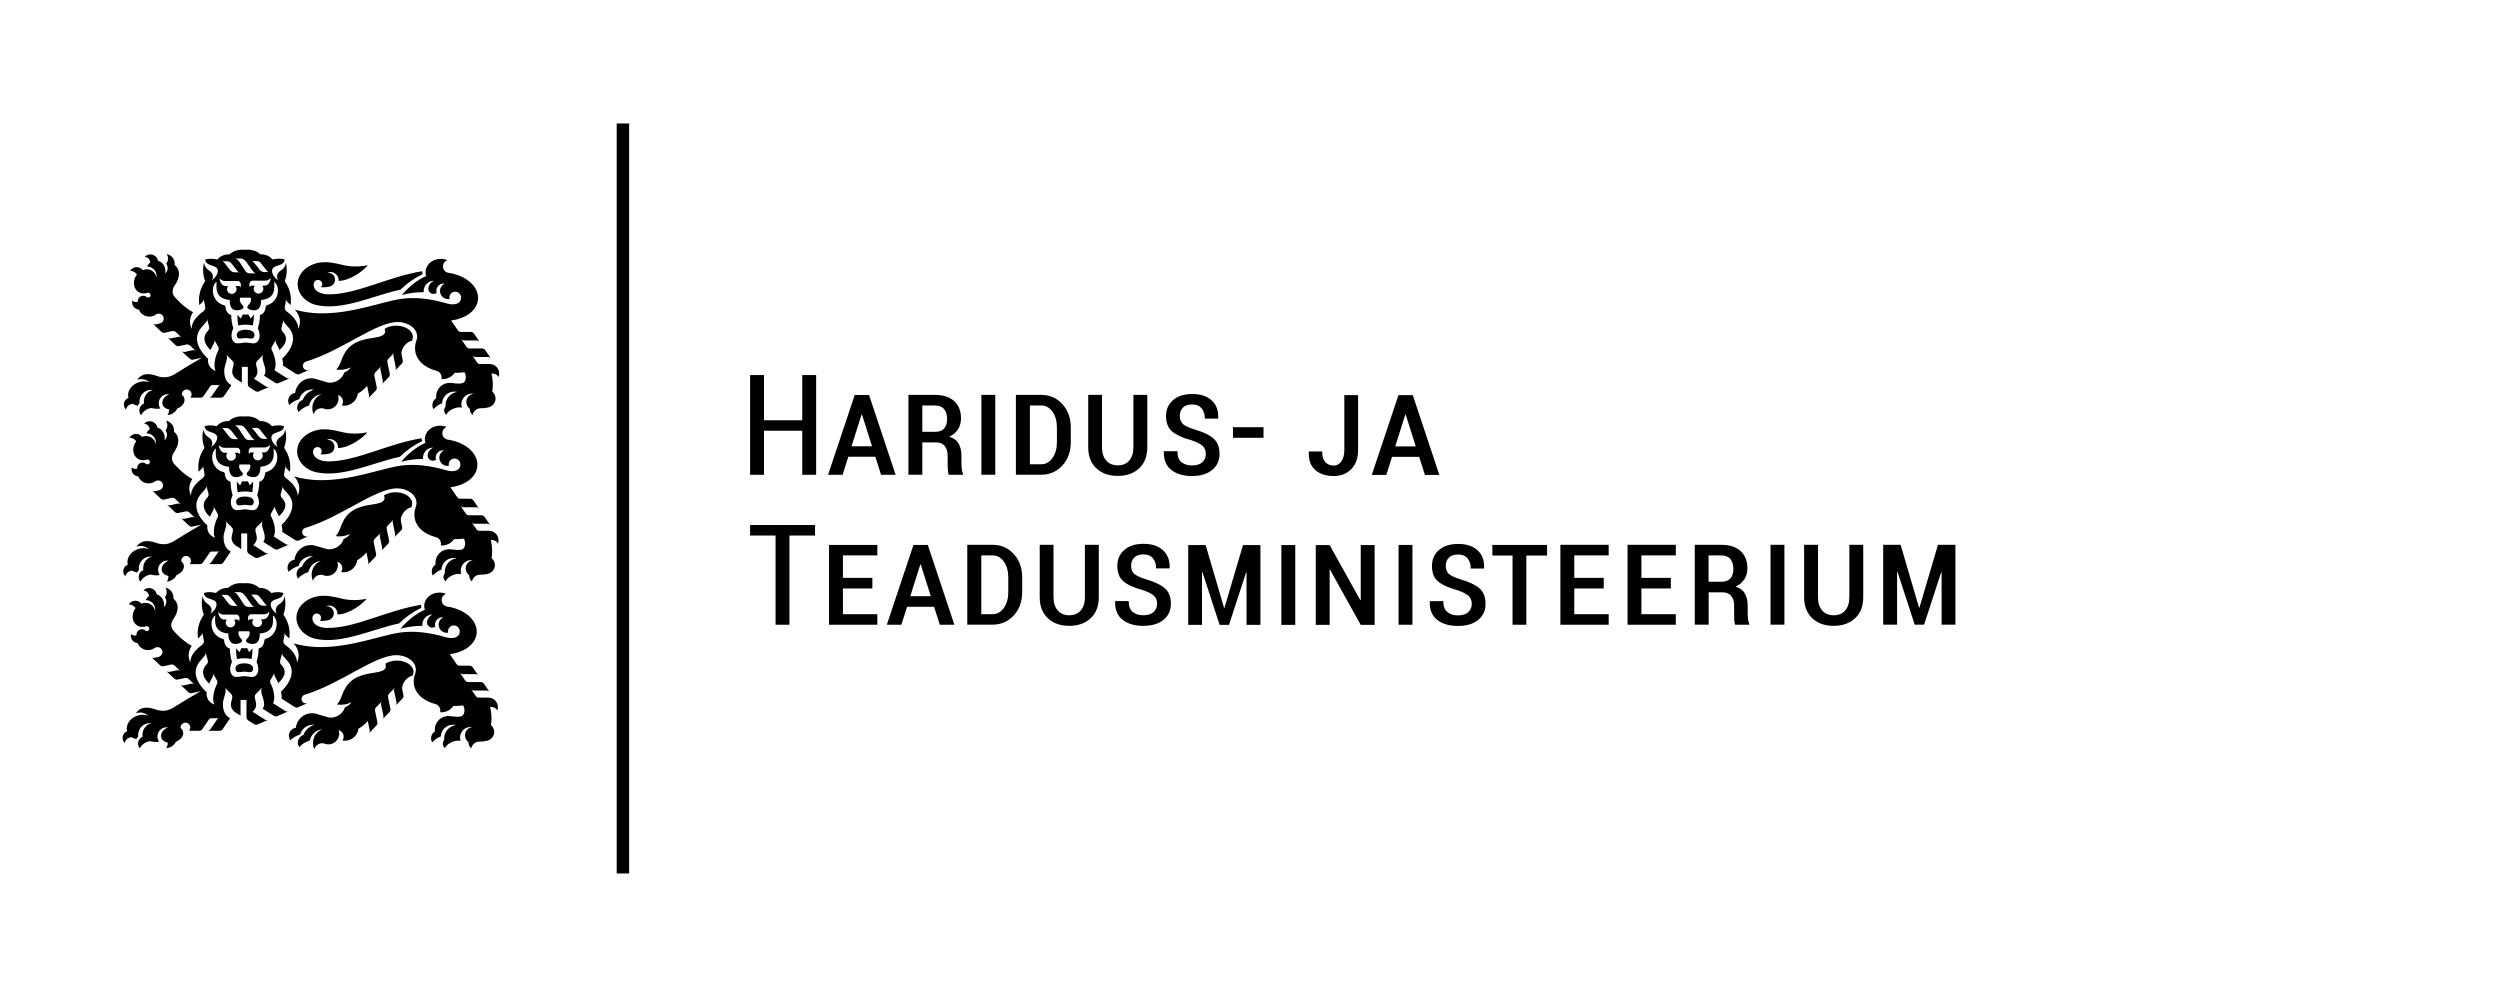
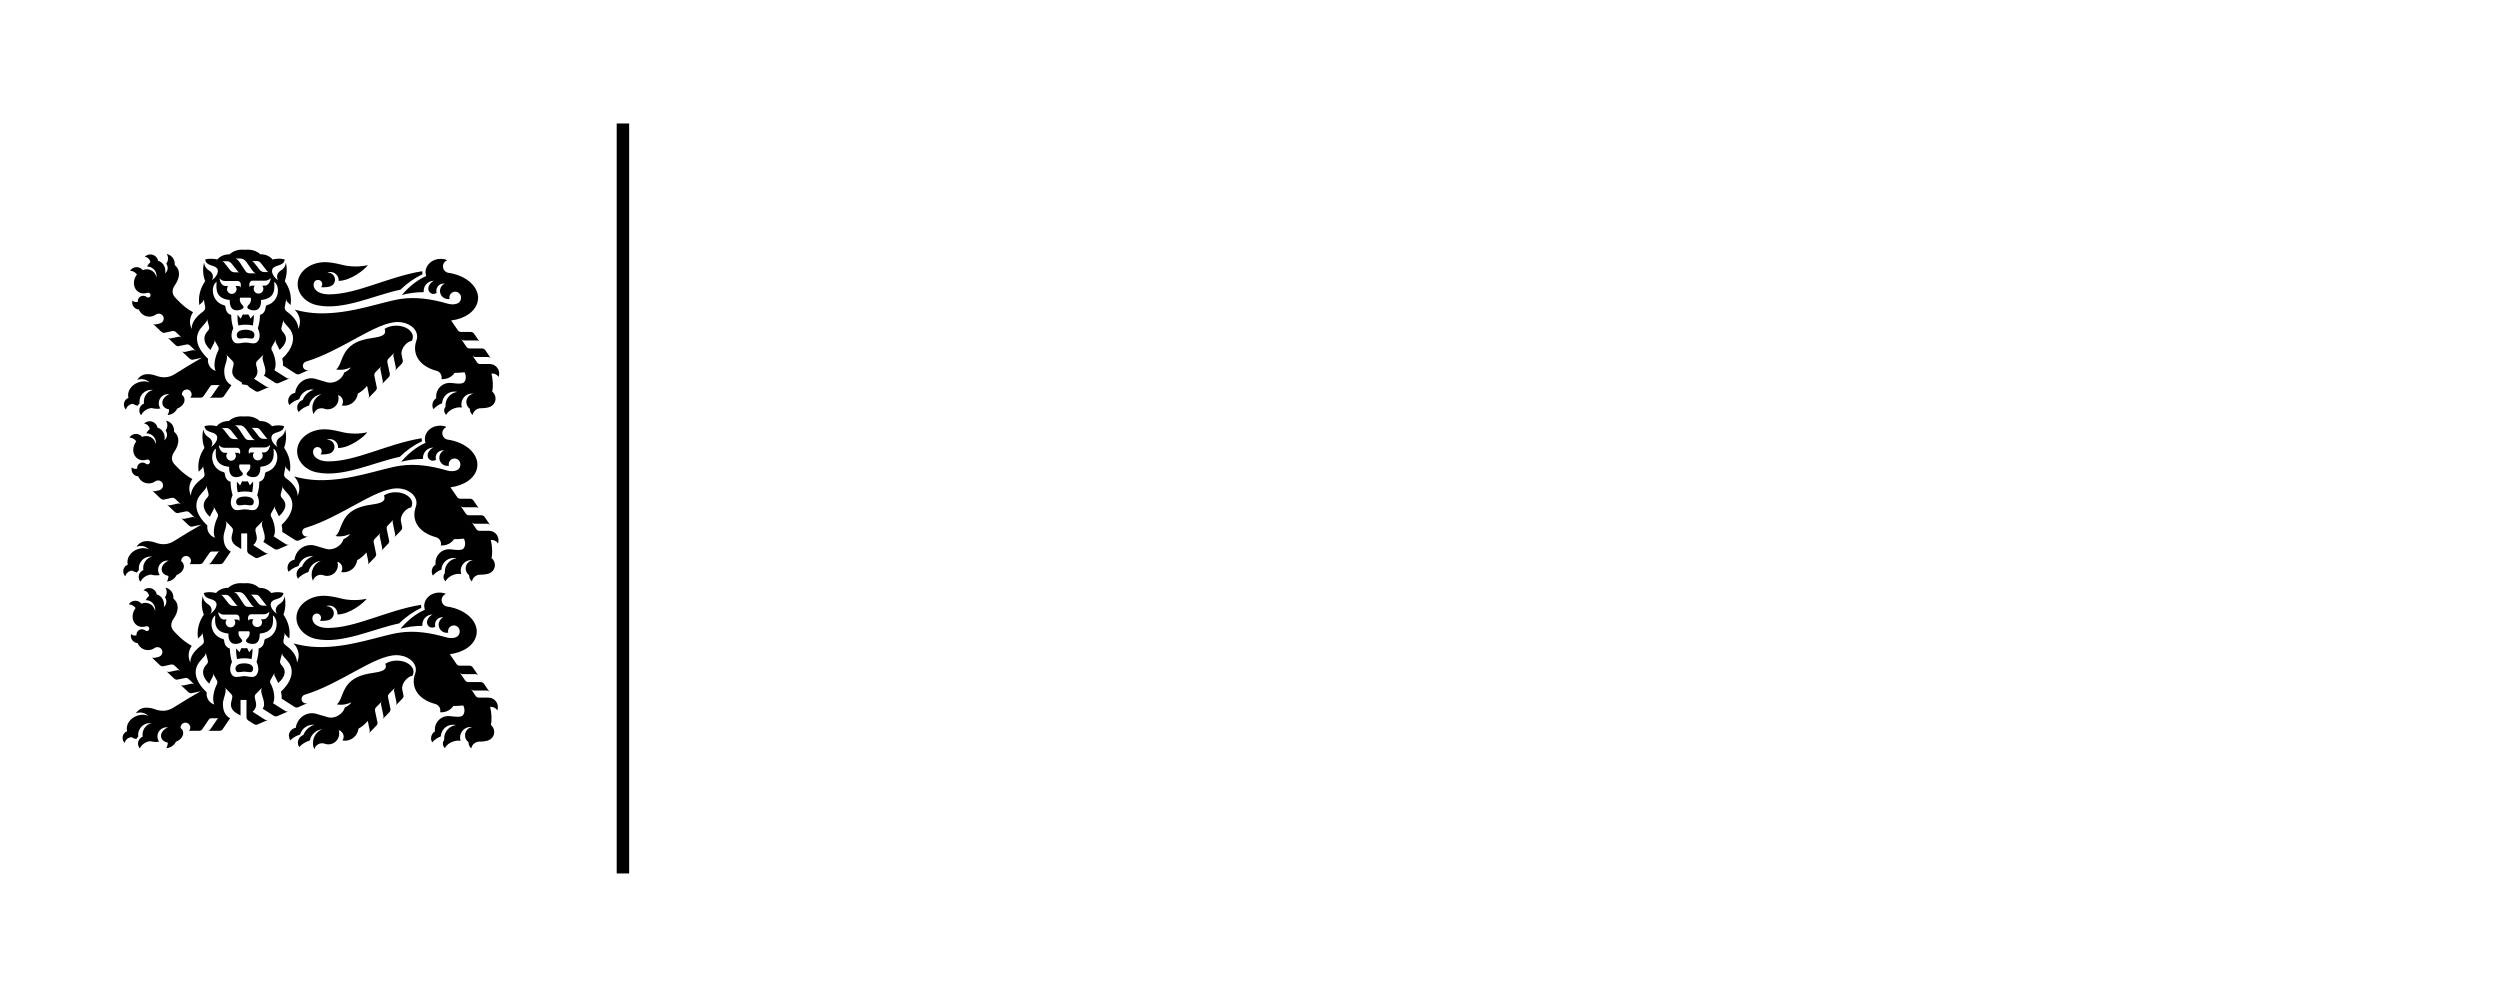
<svg xmlns="http://www.w3.org/2000/svg" width="115" height="46" viewBox="0 0 115 46" fill="none">
  <g clip-path="url(#clip0_873_6373)">
-     <path d="M13.297 33.871C13.297 33.937 13.317 34.003 13.347 34.058C13.474 33.932 13.631 33.84 13.804 33.79C13.88 33.526 14.118 33.338 14.402 33.338C14.428 33.338 14.448 33.338 14.473 33.338C14.235 33.404 14.042 33.582 13.956 33.81C13.809 33.861 13.702 33.998 13.702 34.16C13.702 34.236 13.728 34.307 13.763 34.368C13.89 34.226 14.057 34.119 14.25 34.063C14.306 33.79 14.534 33.577 14.818 33.546C14.57 33.648 14.397 33.896 14.397 34.18C14.397 34.282 14.417 34.378 14.458 34.464C14.504 34.307 14.646 34.19 14.818 34.19C14.859 34.19 14.904 34.195 14.94 34.211C14.991 34.231 15.051 34.241 15.107 34.241C15.381 34.241 15.604 34.018 15.604 33.744C15.604 33.688 15.594 33.637 15.579 33.587C15.711 33.627 15.807 33.744 15.807 33.886C15.807 33.952 15.787 34.013 15.751 34.063C15.787 34.069 15.827 34.074 15.863 34.074C16.187 34.074 16.451 33.83 16.492 33.516C16.654 33.429 16.796 33.308 16.918 33.161L17.004 33.582C17.009 33.612 17.004 33.637 17.004 33.668C16.994 33.693 16.983 33.719 16.963 33.739L17.318 33.374C17.318 33.374 17.354 33.328 17.359 33.298C17.369 33.272 17.369 33.242 17.359 33.211L17.252 32.699C17.247 32.669 17.252 32.638 17.252 32.613C17.262 32.588 17.273 32.562 17.293 32.542L17.572 32.258C17.572 32.258 17.536 32.304 17.531 32.329C17.521 32.354 17.521 32.385 17.531 32.415L17.638 32.928C17.643 32.958 17.638 32.988 17.638 33.014C17.628 33.039 17.617 33.064 17.597 33.085L17.917 32.755C17.917 32.755 17.952 32.709 17.957 32.679C17.967 32.654 17.967 32.623 17.957 32.593L17.851 32.081C17.846 32.05 17.851 32.02 17.851 31.994C17.861 31.969 17.871 31.944 17.891 31.918L18.17 31.634C18.17 31.634 18.135 31.68 18.13 31.705C18.125 31.731 18.119 31.761 18.13 31.791L18.236 32.304C18.241 32.334 18.236 32.359 18.236 32.39C18.226 32.415 18.216 32.441 18.195 32.461L18.515 32.131C18.515 32.131 18.55 32.086 18.556 32.06C18.566 32.035 18.566 32.005 18.556 31.974L18.505 31.726C18.449 31.442 18.743 31.117 18.977 31.081C19.007 31.026 19.022 30.97 19.022 30.909C19.022 30.62 18.682 30.387 18.256 30.387C18.048 30.387 17.861 30.443 17.724 30.534C17.78 30.696 17.79 30.863 17.247 30.939C16.816 31 16.441 31.087 16.152 31.33C15.711 31.705 15.746 32.207 15.492 32.4C15.604 32.425 15.746 32.425 15.898 32.395C15.995 32.375 16.086 32.344 16.162 32.304C16.116 32.395 16.005 32.481 15.863 32.542C15.817 32.719 15.66 32.887 15.447 32.968C15.31 33.019 15.178 33.024 15.067 32.988L14.549 32.836C14.483 32.816 14.417 32.806 14.351 32.806C13.971 32.806 13.652 33.1 13.606 33.48C13.424 33.506 13.287 33.663 13.287 33.85M18.414 13.332C18.713 13.038 19.058 12.795 19.438 12.612C19.428 12.566 19.423 12.521 19.423 12.475C17.835 12.734 16.41 13.545 15.122 13.54C14.762 13.54 14.478 13.398 14.433 13.17C14.422 13.124 14.422 13.079 14.433 13.033C14.453 12.942 14.529 12.876 14.625 12.876C14.737 12.876 14.823 12.962 14.823 13.074C14.823 13.124 14.803 13.175 14.767 13.211C14.803 13.211 14.843 13.216 14.884 13.216C14.985 13.216 15.082 13.206 15.168 13.18C15.305 13.145 15.411 13.018 15.411 12.866C15.411 12.683 15.264 12.541 15.082 12.541C15.072 12.541 15.062 12.541 15.051 12.541C15.097 12.521 15.148 12.511 15.198 12.511C15.406 12.511 15.579 12.683 15.579 12.891C15.579 12.901 15.579 12.911 15.579 12.921C16.147 12.911 16.781 12.394 16.923 12.196C16.745 12.237 16.552 12.257 16.355 12.257C16.126 12.257 15.908 12.227 15.711 12.176C15.432 12.105 15.158 12.059 14.95 12.059C14.255 12.059 13.692 12.511 13.692 13.069C13.692 13.53 14.073 13.936 14.6 14.042C15.802 14.291 17.217 13.576 18.414 13.327M11.633 14.97C11.664 14.803 11.679 14.636 11.674 14.478L11.522 14.656C11.491 14.585 11.471 14.539 11.451 14.509C11.436 14.478 11.42 14.458 11.4 14.458C11.39 14.463 11.375 14.473 11.36 14.473C11.339 14.473 11.314 14.473 11.299 14.473C11.283 14.473 11.258 14.473 11.238 14.473C11.223 14.473 11.207 14.463 11.197 14.458C11.177 14.458 11.162 14.483 11.146 14.509C11.126 14.544 11.106 14.585 11.075 14.656L10.923 14.478C10.918 14.636 10.928 14.803 10.964 14.97C11.075 14.945 11.192 14.935 11.299 14.935C11.405 14.935 11.522 14.945 11.638 14.97M11.704 15.427C11.72 15.234 11.502 15.168 11.299 15.168C11.096 15.168 10.878 15.234 10.893 15.427C10.913 15.66 11.131 15.548 11.299 15.548C11.466 15.548 11.684 15.66 11.704 15.427ZM12.287 14.042C12.247 14.052 12.227 14.078 12.222 14.118C12.196 14.347 12.105 14.438 11.958 14.489C11.958 14.717 11.922 14.889 11.861 15.102C12.034 15.467 11.902 15.721 11.76 15.777C11.628 15.827 11.451 15.756 11.299 15.756C11.146 15.756 10.969 15.827 10.832 15.777C10.69 15.721 10.558 15.467 10.731 15.102C10.67 14.889 10.639 14.717 10.634 14.489C10.487 14.438 10.396 14.347 10.371 14.118C10.371 14.078 10.345 14.052 10.305 14.042C9.727 13.885 9.671 13.165 9.965 12.962C9.94 13.282 9.909 13.738 10.568 13.799C10.558 14.174 10.72 14.275 10.888 14.275C11.025 14.275 11.106 14.23 11.136 14.215C11.258 14.149 11.177 14.052 11.141 14.022C11.055 13.941 11.015 13.834 11.035 13.723C11.035 13.703 11.045 13.692 11.065 13.692H11.512C11.512 13.692 11.537 13.703 11.542 13.723C11.562 13.834 11.522 13.946 11.436 14.022C11.405 14.052 11.319 14.149 11.441 14.215C11.476 14.235 11.552 14.275 11.689 14.275C11.857 14.275 12.019 14.174 12.009 13.799C12.668 13.738 12.637 13.287 12.612 12.962C12.906 13.165 12.85 13.885 12.272 14.042M12.45 12.79C12.45 12.957 12.328 13.14 12.191 13.14H12.064C12.095 13.18 12.115 13.226 12.115 13.282C12.115 13.403 12.019 13.505 11.892 13.505C11.765 13.505 11.669 13.408 11.669 13.282C11.669 13.231 11.689 13.18 11.72 13.14H11.588C11.542 13.14 11.507 13.16 11.481 13.211C11.471 13.14 11.461 13.063 11.481 13.018C11.502 12.952 11.557 12.911 11.608 12.911H12.186C12.293 12.911 12.374 12.876 12.45 12.79ZM12.374 12.516H12.171C12.069 12.516 11.998 12.475 11.943 12.409L11.709 12.11C11.669 12.065 11.643 12.029 11.593 12.009H11.821C11.892 12.009 11.953 12.039 11.998 12.1L12.237 12.404C12.293 12.47 12.308 12.511 12.369 12.521M11.314 12.024L11.608 12.44C11.654 12.506 11.699 12.546 11.76 12.572H11.491C11.385 12.572 11.324 12.526 11.278 12.45L11.045 12.095C10.954 11.963 10.923 11.928 10.817 11.892H11.07C11.167 11.892 11.263 11.958 11.309 12.029M10.639 12.105L10.878 12.409C10.934 12.475 10.949 12.516 11.01 12.526H10.807C10.705 12.526 10.634 12.485 10.579 12.419L10.345 12.12C10.31 12.075 10.279 12.039 10.229 12.019H10.457C10.523 12.019 10.584 12.049 10.634 12.11M10.487 13.155H10.361C10.223 13.155 10.102 12.972 10.102 12.805C10.178 12.891 10.254 12.927 10.366 12.927H10.944C10.994 12.927 11.045 12.967 11.07 13.033C11.086 13.084 11.075 13.155 11.07 13.226C11.045 13.175 11.01 13.155 10.964 13.155H10.832C10.863 13.195 10.883 13.241 10.883 13.297C10.883 13.418 10.781 13.52 10.665 13.52C10.548 13.52 10.442 13.424 10.442 13.297C10.442 13.246 10.462 13.195 10.492 13.155M9.777 15.914L9.848 15.777C9.863 15.751 9.869 15.721 9.869 15.695C9.869 15.67 9.863 15.64 9.848 15.614L10.041 15.959C10.056 15.985 10.061 16.015 10.061 16.04C10.061 16.071 10.056 16.096 10.041 16.121L10.026 16.157C9.909 16.385 9.798 16.816 9.919 17.065C9.635 16.958 9.539 16.71 9.569 16.502C9.032 15.995 8.9 15.477 9.28 15.046L9.478 14.818C9.478 14.818 9.508 14.767 9.519 14.742C9.524 14.717 9.524 14.686 9.519 14.656L9.62 15.036C9.625 15.067 9.63 15.092 9.62 15.122C9.615 15.148 9.6 15.173 9.579 15.198L9.519 15.27C9.321 15.503 9.372 15.817 9.686 16.101C9.716 16.02 9.742 15.979 9.777 15.914ZM22.932 17.349C22.952 17.298 22.962 17.242 22.962 17.181C22.962 16.943 22.77 16.745 22.526 16.745H22.085C22.055 16.745 22.029 16.74 22.004 16.725C21.979 16.715 21.958 16.695 21.943 16.669L21.725 16.345C21.725 16.345 21.766 16.39 21.786 16.4C21.811 16.416 21.837 16.421 21.867 16.421H22.445C22.476 16.421 22.506 16.431 22.526 16.441C22.552 16.451 22.572 16.471 22.587 16.497L22.323 16.106C22.323 16.106 22.283 16.061 22.258 16.05C22.232 16.035 22.207 16.03 22.176 16.03H21.603C21.573 16.03 21.548 16.025 21.522 16.01C21.497 15.995 21.477 15.979 21.456 15.954L21.208 15.584C21.208 15.584 21.248 15.63 21.269 15.64C21.294 15.655 21.319 15.66 21.35 15.66H21.928C21.958 15.66 21.984 15.665 22.009 15.68C22.034 15.69 22.055 15.711 22.07 15.736L21.806 15.346C21.806 15.346 21.766 15.3 21.74 15.29C21.715 15.275 21.69 15.27 21.659 15.27H21.203C21.172 15.27 21.147 15.259 21.122 15.249C21.096 15.234 21.076 15.219 21.061 15.193L20.751 14.742C21.375 14.666 21.877 14.331 21.974 13.865C22.105 13.261 21.502 12.678 20.635 12.551C20.488 12.531 20.376 12.404 20.376 12.252C20.376 12.125 20.457 12.014 20.574 11.968C20.483 11.928 20.376 11.907 20.27 11.907C19.884 11.907 19.575 12.181 19.575 12.521C19.575 12.582 19.585 12.643 19.605 12.698C19.174 12.886 18.784 13.216 18.485 13.571C18.804 13.484 19.144 13.439 19.489 13.439C19.489 13.424 19.489 13.408 19.489 13.388C19.489 13.129 19.697 12.916 19.96 12.916H19.965C19.788 12.992 19.702 13.165 19.702 13.277C19.702 13.413 19.808 13.52 19.945 13.52C19.996 13.52 20.047 13.505 20.087 13.474C20.077 13.444 20.072 13.413 20.072 13.378C20.072 13.19 20.224 13.043 20.407 13.043C20.422 13.043 20.437 13.043 20.457 13.043C20.331 13.104 20.239 13.236 20.239 13.383C20.239 13.591 20.407 13.758 20.614 13.758C20.635 13.758 20.66 13.758 20.68 13.758C20.675 13.738 20.67 13.713 20.67 13.687C20.67 13.54 20.792 13.418 20.939 13.418C21.086 13.418 21.208 13.54 21.208 13.687C21.208 14.012 20.848 14.042 20.584 13.966C19.834 13.748 19.134 13.652 18.454 13.748C17.582 13.87 16.157 14.458 14.641 14.412C14.301 14.402 13.931 14.347 13.56 14.245C13.606 14.296 13.636 14.331 13.657 14.362C13.804 14.59 13.854 14.833 13.723 15.133C13.723 14.793 13.449 14.519 13.216 14.347C13.119 14.281 13.084 14.215 13.099 14.123L13.17 13.733C13.165 13.763 13.17 13.789 13.175 13.819C13.185 13.845 13.2 13.87 13.221 13.89L13.368 14.032C13.424 13.637 13.332 13.271 13.099 12.932C13.2 12.658 13.216 12.359 13.15 12.08C13.124 12.293 13.018 12.384 12.916 12.445C12.734 12.562 12.703 12.754 12.795 12.886C12.637 12.805 12.424 12.516 12.551 12.348C12.683 12.166 13.053 12.252 13.099 11.938C12.861 11.862 12.617 11.917 12.541 11.938C12.399 11.775 12.211 11.694 11.978 11.699C11.796 11.532 11.557 11.461 11.268 11.491C10.979 11.461 10.746 11.532 10.558 11.699C10.325 11.699 10.137 11.775 9.995 11.938C9.919 11.917 9.676 11.867 9.438 11.938C9.483 12.252 9.848 12.166 9.985 12.348C10.112 12.516 9.894 12.805 9.742 12.886C9.838 12.754 9.808 12.562 9.62 12.445C9.524 12.384 9.417 12.293 9.387 12.08C9.316 12.359 9.331 12.663 9.438 12.932C9.204 13.271 9.113 13.642 9.169 14.032L9.316 13.89C9.316 13.89 9.351 13.845 9.361 13.819C9.372 13.794 9.372 13.763 9.367 13.733L9.438 14.123C9.453 14.21 9.417 14.275 9.321 14.347C9.088 14.519 8.809 14.793 8.814 15.133C8.682 14.833 8.738 14.58 8.88 14.362C8.433 14.123 8.099 13.728 8.033 13.657C7.901 13.5 7.916 13.302 8.038 13.129C8.271 12.795 8.327 12.435 8.038 12.191C8.038 12.171 8.038 12.156 8.038 12.136C8.038 11.912 7.881 11.725 7.668 11.684C7.708 11.745 7.729 11.816 7.729 11.892C7.729 11.983 7.698 12.065 7.647 12.13C7.688 12.186 7.713 12.252 7.713 12.328C7.713 12.43 7.668 12.516 7.597 12.577C7.602 12.541 7.607 12.506 7.607 12.47C7.607 12.242 7.465 12.049 7.272 11.998C7.242 11.831 7.095 11.704 6.917 11.704C6.816 11.704 6.724 11.745 6.658 11.816C6.795 11.826 6.902 11.933 6.917 12.069C6.851 12.12 6.8 12.186 6.765 12.262H6.775C7.008 12.262 7.201 12.455 7.201 12.688C7.201 12.714 7.201 12.739 7.196 12.764C7.176 12.668 7.135 12.577 7.064 12.511C6.932 12.384 6.74 12.354 6.567 12.425C6.501 12.343 6.4 12.288 6.288 12.288C6.162 12.288 6.045 12.354 5.984 12.455C6.116 12.46 6.227 12.526 6.298 12.627C6.116 12.866 6.111 13.19 6.298 13.373C6.425 13.5 6.608 13.525 6.78 13.469C6.79 13.469 6.806 13.464 6.816 13.464C6.877 13.464 6.927 13.515 6.927 13.576C6.927 13.637 6.877 13.687 6.816 13.687C6.79 13.687 6.765 13.677 6.745 13.662C6.704 13.626 6.643 13.606 6.587 13.606C6.451 13.606 6.339 13.718 6.339 13.855C6.339 13.865 6.339 13.875 6.339 13.885C6.314 13.89 6.293 13.895 6.263 13.895C6.197 13.895 6.136 13.87 6.09 13.824C6.085 13.85 6.08 13.88 6.08 13.91C6.08 14.083 6.217 14.23 6.39 14.24C6.466 14.433 6.653 14.565 6.871 14.565C6.983 14.565 7.09 14.529 7.171 14.468C7.206 14.443 7.252 14.428 7.303 14.428C7.429 14.428 7.531 14.529 7.531 14.656C7.531 14.762 7.455 14.854 7.353 14.879L7.176 14.92C7.145 14.925 7.115 14.925 7.09 14.92C7.064 14.915 7.039 14.899 7.019 14.879L7.424 15.264C7.424 15.264 7.47 15.3 7.5 15.305C7.526 15.31 7.556 15.315 7.587 15.305L7.921 15.229C7.952 15.224 7.977 15.229 8.007 15.229C8.033 15.234 8.058 15.249 8.083 15.27L8.362 15.533C8.362 15.533 8.317 15.498 8.286 15.493C8.261 15.488 8.231 15.482 8.2 15.493L7.865 15.564C7.835 15.569 7.805 15.569 7.779 15.564C7.754 15.559 7.729 15.543 7.703 15.523L8.078 15.878C8.078 15.878 8.124 15.914 8.149 15.919C8.175 15.929 8.205 15.929 8.236 15.919L8.57 15.848C8.601 15.842 8.626 15.842 8.657 15.848C8.682 15.853 8.707 15.868 8.733 15.888L9.012 16.152C9.012 16.152 8.966 16.116 8.935 16.111C8.91 16.101 8.88 16.101 8.849 16.111L8.515 16.187C8.484 16.192 8.454 16.187 8.428 16.187C8.403 16.182 8.378 16.167 8.352 16.147L8.728 16.502C8.728 16.502 8.773 16.537 8.804 16.542C8.829 16.552 8.859 16.552 8.89 16.542L9.29 16.456C8.9 16.679 8.484 16.928 8.043 17.207C7.779 17.374 7.495 17.404 7.166 17.278C6.988 17.212 6.795 17.197 6.679 17.222C6.522 17.247 6.39 17.344 6.309 17.476C6.369 17.45 6.435 17.44 6.506 17.44C6.653 17.44 6.785 17.501 6.882 17.592C6.729 17.526 6.542 17.521 6.354 17.592C6.025 17.714 5.832 18.023 5.908 18.302C5.786 18.348 5.7 18.469 5.7 18.606C5.7 18.698 5.736 18.784 5.796 18.84C5.827 18.693 5.959 18.586 6.111 18.576C6.177 18.616 6.253 18.647 6.329 18.667C6.354 18.627 6.385 18.586 6.42 18.556C6.42 18.53 6.415 18.505 6.415 18.474C6.415 18.175 6.658 17.932 6.958 17.932C6.983 17.932 7.008 17.932 7.034 17.937C6.795 17.993 6.618 18.211 6.618 18.464C6.618 18.495 6.618 18.53 6.628 18.561C6.501 18.611 6.41 18.733 6.41 18.88C6.41 18.966 6.44 19.043 6.491 19.098C6.582 18.916 6.765 18.789 6.973 18.769C7.054 18.794 7.135 18.804 7.221 18.804C7.277 18.804 7.328 18.804 7.379 18.789C7.333 18.723 7.303 18.637 7.303 18.551C7.303 18.317 7.49 18.13 7.729 18.13C7.749 18.13 7.769 18.13 7.789 18.13C7.566 18.226 7.429 18.419 7.475 18.596C7.51 18.723 7.627 18.809 7.779 18.834C7.779 18.931 7.754 19.017 7.708 19.093C7.906 19.078 8.073 18.961 8.154 18.794C8.388 18.703 8.53 18.505 8.479 18.322C8.464 18.256 8.423 18.206 8.367 18.16C8.367 18.155 8.367 18.15 8.367 18.14C8.367 18.018 8.469 17.917 8.591 17.917C8.712 17.917 8.814 18.018 8.814 18.14C8.814 18.201 8.793 18.251 8.753 18.292H9.225C9.255 18.292 9.28 18.287 9.306 18.272C9.331 18.262 9.351 18.241 9.367 18.216L9.671 17.77C9.671 17.77 9.696 17.739 9.716 17.729C9.732 17.719 9.752 17.714 9.772 17.714H10.142C10.142 17.714 10.102 17.719 10.087 17.729C10.071 17.739 10.056 17.749 10.046 17.77L9.742 18.216C9.742 18.216 9.701 18.262 9.681 18.272C9.656 18.287 9.63 18.292 9.6 18.292H10.163C10.193 18.292 10.219 18.287 10.244 18.272C10.269 18.262 10.29 18.241 10.305 18.216L10.645 17.719C10.411 17.592 10.315 17.369 10.315 17.06C10.315 16.867 10.421 16.649 10.437 16.512V16.456C10.447 16.426 10.442 16.4 10.437 16.37C10.426 16.35 10.411 16.319 10.396 16.299L10.685 16.593C10.685 16.593 10.726 16.639 10.736 16.664C10.746 16.689 10.751 16.72 10.746 16.75L10.736 16.816C10.72 16.933 10.573 17.186 10.847 17.42C10.863 17.43 10.893 17.455 10.928 17.476L11.126 17.597V16.877H11.4V17.678C11.4 17.709 11.41 17.734 11.425 17.759C11.441 17.785 11.456 17.805 11.481 17.82L11.75 17.993C11.775 18.008 11.806 18.018 11.831 18.018C11.861 18.018 11.887 18.018 11.912 18.003L12.404 17.79C12.379 17.8 12.348 17.805 12.323 17.805C12.293 17.805 12.267 17.795 12.242 17.78L11.679 17.42C11.953 17.186 11.806 16.933 11.79 16.816L11.78 16.75C11.78 16.72 11.78 16.689 11.79 16.664C11.801 16.639 11.816 16.613 11.841 16.593L12.13 16.299C12.13 16.299 12.095 16.35 12.09 16.37C12.08 16.395 12.075 16.426 12.08 16.456V16.512C12.11 16.715 12.313 17.075 12.14 17.278L12.658 17.607C12.683 17.622 12.713 17.633 12.739 17.633C12.769 17.633 12.795 17.633 12.825 17.617L13.342 17.394C13.317 17.404 13.287 17.41 13.261 17.41C13.231 17.41 13.205 17.399 13.18 17.384L12.622 17.029C12.744 16.781 12.643 16.385 12.526 16.152L12.506 16.116C12.49 16.091 12.485 16.061 12.485 16.035C12.485 16.01 12.49 15.979 12.506 15.954L12.698 15.609C12.698 15.609 12.678 15.665 12.678 15.69C12.678 15.721 12.678 15.746 12.698 15.771L12.769 15.909C12.805 15.974 12.825 16.015 12.861 16.096C13.175 15.812 13.246 15.538 13.043 15.305L12.982 15.234C12.982 15.234 12.952 15.183 12.947 15.158C12.942 15.133 12.942 15.102 12.947 15.072L13.048 14.691C13.038 14.722 13.038 14.747 13.048 14.778C13.053 14.803 13.069 14.828 13.089 14.854L13.287 15.082C13.667 15.513 13.439 16.071 12.982 16.497C13.008 16.578 13.028 16.73 13.013 16.811L13.616 17.197C13.616 17.197 13.672 17.222 13.697 17.222C13.723 17.222 13.753 17.222 13.778 17.207L14.215 17.014C14.215 17.014 14.164 17.029 14.133 17.029C14.022 17.029 13.931 16.938 13.931 16.826C13.931 16.735 13.992 16.659 14.073 16.634C15.746 16.127 17.288 14.813 18.297 14.813C18.789 14.813 19.189 15.112 19.189 15.482C19.189 15.543 19.179 15.599 19.159 15.655C18.941 16.258 19.255 16.837 20.087 17.06C20.219 17.095 20.315 17.217 20.315 17.359C20.315 17.389 20.315 17.415 20.305 17.44C20.325 17.44 20.346 17.44 20.361 17.44C20.589 17.44 20.792 17.328 20.914 17.151C21.056 17.151 21.213 17.141 21.37 17.125C21.39 17.166 21.406 17.207 21.416 17.257C21.451 17.43 21.39 17.587 21.284 17.622C21.091 17.683 20.858 17.612 20.68 17.612C20.341 17.612 20.062 17.891 20.062 18.236C20.062 18.262 20.062 18.287 20.067 18.317C19.96 18.383 19.889 18.5 19.889 18.637C19.889 18.703 19.91 18.769 19.94 18.824C20.047 18.703 20.183 18.606 20.335 18.551C20.351 18.251 20.594 18.013 20.898 18.013C20.944 18.013 20.99 18.018 21.035 18.028C20.731 18.069 20.493 18.327 20.493 18.647C20.493 18.667 20.493 18.693 20.493 18.713C20.452 18.759 20.432 18.819 20.432 18.88C20.432 18.961 20.467 19.032 20.528 19.083C20.584 18.956 20.726 18.84 20.909 18.779C21.03 18.738 21.147 18.728 21.248 18.748C21.233 18.703 21.223 18.652 21.223 18.596C21.223 18.327 21.441 18.104 21.71 18.104C21.735 18.104 21.761 18.104 21.786 18.109C21.598 18.135 21.451 18.297 21.451 18.49C21.451 18.622 21.517 18.733 21.613 18.804C21.613 18.809 21.613 18.819 21.613 18.824C21.613 18.931 21.664 19.027 21.74 19.088C21.776 18.911 21.928 18.779 22.116 18.779C22.278 18.779 22.41 18.759 22.506 18.728C22.673 18.672 22.795 18.52 22.795 18.332C22.795 18.206 22.734 18.089 22.643 18.013C22.689 17.805 22.678 17.465 22.608 17.181C22.623 17.181 22.638 17.181 22.653 17.181C22.77 17.181 22.871 17.242 22.932 17.334M14.407 20.858C14.397 20.812 14.397 20.767 14.407 20.721C14.428 20.63 14.504 20.564 14.6 20.564C14.712 20.564 14.798 20.65 14.798 20.762C14.798 20.812 14.777 20.863 14.742 20.898C14.777 20.898 14.818 20.904 14.859 20.904C14.96 20.904 15.056 20.888 15.143 20.868C15.28 20.833 15.386 20.706 15.386 20.554C15.386 20.371 15.239 20.229 15.056 20.229C15.046 20.229 15.036 20.229 15.026 20.229C15.072 20.209 15.122 20.199 15.173 20.199C15.381 20.199 15.553 20.371 15.553 20.579C15.553 20.589 15.553 20.599 15.553 20.61C16.121 20.599 16.755 20.082 16.897 19.884C16.72 19.925 16.527 19.945 16.329 19.945C16.101 19.945 15.883 19.915 15.685 19.864C15.406 19.793 15.133 19.747 14.925 19.747C14.23 19.747 13.667 20.199 13.667 20.756C13.667 21.218 14.047 21.624 14.575 21.73C15.777 21.979 17.191 21.264 18.388 21.015C18.687 20.721 19.032 20.478 19.413 20.295C19.402 20.249 19.397 20.204 19.397 20.158C17.81 20.417 16.385 21.228 15.097 21.223C14.737 21.223 14.453 21.081 14.407 20.853M14.372 17.927C14.372 17.927 14.417 17.927 14.443 17.927C14.204 17.993 14.012 18.17 13.925 18.398C13.778 18.449 13.672 18.586 13.672 18.748C13.672 18.824 13.697 18.895 13.733 18.956C13.86 18.814 14.027 18.708 14.22 18.652C14.275 18.378 14.504 18.165 14.788 18.135C14.539 18.236 14.367 18.485 14.367 18.769C14.367 18.87 14.387 18.966 14.428 19.053C14.473 18.895 14.615 18.779 14.788 18.779C14.828 18.779 14.874 18.784 14.909 18.799C14.96 18.819 15.021 18.829 15.077 18.829C15.351 18.829 15.574 18.606 15.574 18.332C15.574 18.277 15.563 18.226 15.548 18.175C15.68 18.211 15.777 18.332 15.777 18.474C15.777 18.54 15.756 18.601 15.721 18.652C15.756 18.657 15.797 18.662 15.832 18.662C16.157 18.662 16.421 18.419 16.461 18.104C16.623 18.018 16.765 17.896 16.887 17.749L16.973 18.17C16.978 18.201 16.973 18.231 16.973 18.256C16.963 18.282 16.953 18.307 16.933 18.327L17.288 17.962C17.288 17.962 17.323 17.917 17.328 17.891C17.338 17.866 17.338 17.835 17.328 17.805L17.222 17.293C17.217 17.262 17.222 17.237 17.222 17.207C17.232 17.181 17.242 17.156 17.262 17.131L17.541 16.847C17.541 16.847 17.506 16.892 17.501 16.918C17.491 16.943 17.491 16.973 17.501 17.004L17.607 17.516C17.612 17.547 17.607 17.572 17.607 17.602C17.597 17.628 17.587 17.653 17.567 17.673L17.886 17.344C17.886 17.344 17.922 17.298 17.927 17.267C17.937 17.242 17.937 17.212 17.927 17.181L17.82 16.669C17.815 16.639 17.82 16.608 17.82 16.583C17.83 16.558 17.84 16.532 17.861 16.507L18.14 16.223C18.14 16.223 18.104 16.268 18.099 16.299C18.094 16.324 18.089 16.355 18.099 16.385L18.206 16.897C18.211 16.928 18.206 16.953 18.206 16.984C18.195 17.009 18.185 17.034 18.165 17.055L18.485 16.725C18.485 16.725 18.52 16.679 18.525 16.654C18.535 16.629 18.535 16.598 18.525 16.568L18.474 16.319C18.419 16.035 18.713 15.711 18.946 15.675C18.977 15.619 18.992 15.564 18.992 15.503C18.992 15.214 18.652 14.98 18.226 14.98C18.018 14.98 17.83 15.036 17.693 15.127C17.749 15.29 17.759 15.457 17.217 15.533C16.786 15.594 16.41 15.68 16.121 15.924C15.68 16.299 15.716 16.801 15.462 16.994C15.574 17.019 15.716 17.019 15.868 16.989C15.964 16.968 16.055 16.938 16.131 16.897C16.086 16.989 15.974 17.075 15.832 17.136C15.787 17.313 15.63 17.48 15.416 17.562C15.28 17.612 15.148 17.617 15.036 17.582L14.519 17.43C14.453 17.41 14.387 17.399 14.321 17.399C13.941 17.399 13.621 17.694 13.576 18.074C13.393 18.099 13.256 18.256 13.256 18.444C13.256 18.515 13.276 18.576 13.307 18.632C13.434 18.505 13.591 18.414 13.763 18.363C13.839 18.104 14.078 17.912 14.362 17.912M11.603 22.643C11.633 22.476 11.649 22.308 11.643 22.151L11.491 22.329C11.461 22.258 11.441 22.212 11.42 22.182C11.405 22.151 11.39 22.131 11.37 22.131C11.36 22.136 11.344 22.146 11.329 22.146C11.309 22.146 11.283 22.146 11.268 22.146C11.253 22.146 11.228 22.146 11.207 22.146C11.192 22.146 11.177 22.136 11.167 22.131C11.146 22.131 11.131 22.156 11.116 22.182C11.096 22.217 11.075 22.263 11.045 22.329L10.893 22.151C10.888 22.308 10.898 22.476 10.934 22.643C11.045 22.618 11.162 22.608 11.268 22.608C11.375 22.608 11.491 22.618 11.608 22.643M11.674 23.099C11.689 22.907 11.471 22.841 11.268 22.841C11.065 22.841 10.847 22.907 10.863 23.099C10.883 23.333 11.101 23.221 11.268 23.221C11.436 23.221 11.654 23.333 11.674 23.099ZM12.257 21.715C12.216 21.725 12.196 21.75 12.191 21.791C12.166 22.019 12.075 22.111 11.928 22.161C11.928 22.39 11.892 22.562 11.831 22.775C12.004 23.14 11.872 23.394 11.73 23.449C11.598 23.5 11.42 23.429 11.268 23.429C11.116 23.429 10.939 23.5 10.802 23.449C10.66 23.394 10.528 23.14 10.7 22.775C10.639 22.562 10.609 22.39 10.604 22.161C10.457 22.111 10.366 22.019 10.34 21.791C10.34 21.75 10.315 21.725 10.274 21.715C9.696 21.558 9.64 20.838 9.934 20.635C9.909 20.954 9.879 21.411 10.538 21.472C10.528 21.847 10.69 21.948 10.857 21.948C10.994 21.948 11.075 21.903 11.106 21.887C11.228 21.822 11.146 21.725 11.111 21.695C11.025 21.619 10.984 21.502 11.005 21.395C11.005 21.375 11.015 21.365 11.035 21.365H11.481C11.481 21.365 11.507 21.375 11.512 21.395C11.532 21.507 11.491 21.619 11.405 21.695C11.375 21.725 11.289 21.822 11.41 21.887C11.446 21.908 11.522 21.948 11.659 21.948C11.826 21.948 11.988 21.847 11.978 21.472C12.637 21.411 12.607 20.959 12.582 20.635C12.876 20.838 12.82 21.558 12.242 21.715M12.419 20.462C12.419 20.625 12.298 20.812 12.161 20.812H12.034C12.064 20.848 12.085 20.898 12.085 20.954C12.085 21.076 11.988 21.177 11.861 21.177C11.735 21.177 11.638 21.081 11.638 20.954C11.638 20.898 11.659 20.853 11.689 20.812H11.557C11.512 20.812 11.476 20.833 11.451 20.883C11.441 20.812 11.431 20.736 11.451 20.691C11.471 20.625 11.527 20.584 11.578 20.584H12.156C12.262 20.584 12.343 20.549 12.419 20.462ZM12.343 20.189H12.14C12.039 20.189 11.968 20.148 11.912 20.082L11.679 19.783C11.638 19.737 11.613 19.702 11.562 19.681H11.79C11.861 19.681 11.922 19.712 11.968 19.773L12.206 20.077C12.262 20.143 12.277 20.183 12.338 20.194M11.283 19.697L11.578 20.113C11.623 20.178 11.669 20.219 11.73 20.244H11.461C11.354 20.244 11.294 20.199 11.248 20.123L11.015 19.768C10.923 19.636 10.893 19.6 10.786 19.565H11.04C11.136 19.565 11.233 19.631 11.278 19.702M10.609 19.778L10.847 20.082C10.903 20.148 10.918 20.189 10.979 20.199H10.776C10.675 20.199 10.604 20.158 10.548 20.092L10.315 19.793C10.279 19.747 10.249 19.712 10.198 19.692H10.426C10.492 19.692 10.553 19.722 10.604 19.783M10.457 20.828H10.33C10.193 20.828 10.071 20.645 10.071 20.478C10.148 20.559 10.223 20.599 10.335 20.599H10.913C10.964 20.599 11.015 20.64 11.04 20.706C11.055 20.756 11.045 20.828 11.04 20.898C11.015 20.848 10.979 20.828 10.934 20.828H10.802C10.832 20.863 10.852 20.914 10.852 20.97C10.852 21.091 10.751 21.193 10.634 21.193C10.518 21.193 10.411 21.096 10.411 20.97C10.411 20.914 10.431 20.868 10.462 20.828M9.747 23.586L9.818 23.449C9.833 23.424 9.838 23.394 9.838 23.368C9.838 23.343 9.833 23.312 9.818 23.287L10.011 23.632C10.026 23.657 10.031 23.688 10.031 23.713C10.031 23.738 10.026 23.769 10.011 23.794L9.995 23.83C9.879 24.058 9.767 24.489 9.889 24.737C9.605 24.631 9.508 24.383 9.539 24.174C9.001 23.667 8.87 23.15 9.25 22.719L9.448 22.491C9.448 22.491 9.478 22.44 9.488 22.415C9.493 22.39 9.493 22.359 9.488 22.329L9.59 22.709C9.595 22.739 9.6 22.765 9.59 22.795C9.585 22.82 9.569 22.846 9.549 22.871L9.488 22.942C9.29 23.175 9.341 23.49 9.656 23.774C9.686 23.693 9.711 23.652 9.747 23.586ZM22.902 25.021C22.922 24.971 22.932 24.915 22.932 24.854C22.932 24.616 22.739 24.418 22.496 24.418H22.055C22.024 24.418 21.999 24.413 21.974 24.398C21.948 24.383 21.928 24.367 21.913 24.342L21.695 24.017C21.695 24.017 21.735 24.063 21.756 24.073C21.781 24.088 21.806 24.093 21.837 24.093H22.415C22.445 24.093 22.476 24.099 22.496 24.114C22.521 24.124 22.541 24.144 22.557 24.169L22.293 23.779C22.293 23.779 22.253 23.733 22.227 23.723C22.202 23.708 22.176 23.703 22.146 23.703H21.573C21.543 23.703 21.517 23.698 21.492 23.683C21.466 23.672 21.446 23.652 21.426 23.627L21.177 23.257C21.177 23.257 21.218 23.302 21.238 23.312C21.264 23.328 21.289 23.333 21.319 23.333H21.898C21.928 23.333 21.953 23.338 21.979 23.353C22.004 23.363 22.024 23.383 22.04 23.409L21.776 23.018C21.776 23.018 21.735 22.973 21.71 22.962C21.684 22.947 21.659 22.942 21.629 22.942H21.172C21.142 22.942 21.116 22.932 21.091 22.922C21.066 22.907 21.046 22.892 21.03 22.866L20.721 22.415C21.345 22.339 21.847 22.004 21.943 21.538C22.075 20.934 21.471 20.351 20.604 20.224C20.457 20.204 20.346 20.077 20.346 19.925C20.346 19.798 20.427 19.686 20.544 19.641C20.452 19.6 20.346 19.58 20.239 19.58C19.854 19.58 19.544 19.854 19.544 20.194C19.544 20.255 19.555 20.315 19.575 20.371C19.144 20.559 18.753 20.888 18.454 21.243C18.774 21.157 19.113 21.111 19.458 21.111C19.458 21.096 19.458 21.081 19.458 21.061C19.458 20.802 19.666 20.589 19.93 20.589H19.935C19.757 20.665 19.671 20.838 19.671 20.949C19.671 21.086 19.778 21.193 19.915 21.193C19.965 21.193 20.016 21.177 20.057 21.147C20.047 21.117 20.041 21.086 20.041 21.051C20.041 20.863 20.194 20.716 20.376 20.716C20.391 20.716 20.407 20.716 20.427 20.716C20.3 20.777 20.209 20.909 20.209 21.056C20.209 21.264 20.376 21.431 20.584 21.431C20.604 21.431 20.63 21.431 20.65 21.431C20.645 21.411 20.64 21.385 20.64 21.36C20.64 21.213 20.762 21.091 20.909 21.091C21.056 21.091 21.177 21.213 21.177 21.36C21.177 21.685 20.817 21.715 20.554 21.639C19.803 21.421 19.103 21.325 18.424 21.421C17.552 21.543 16.126 22.131 14.61 22.085C14.27 22.075 13.9 22.019 13.53 21.918C13.576 21.969 13.606 22.004 13.626 22.035C13.773 22.263 13.824 22.506 13.692 22.805C13.692 22.465 13.418 22.192 13.185 22.019C13.089 21.953 13.053 21.887 13.069 21.796L13.139 21.406C13.134 21.436 13.139 21.461 13.145 21.487C13.155 21.512 13.17 21.538 13.19 21.558L13.337 21.7C13.393 21.304 13.302 20.939 13.069 20.599C13.17 20.326 13.185 20.026 13.119 19.747C13.094 19.96 12.987 20.052 12.886 20.113C12.703 20.229 12.673 20.422 12.764 20.554C12.607 20.473 12.394 20.183 12.521 20.016C12.653 19.834 13.023 19.92 13.069 19.605C12.83 19.529 12.587 19.585 12.511 19.605C12.369 19.443 12.181 19.362 11.948 19.367C11.765 19.2 11.527 19.129 11.238 19.159C10.949 19.129 10.715 19.2 10.528 19.367C10.294 19.367 10.107 19.443 9.965 19.605C9.889 19.585 9.645 19.529 9.407 19.605C9.453 19.92 9.818 19.834 9.955 20.016C10.082 20.183 9.863 20.473 9.711 20.554C9.808 20.422 9.777 20.229 9.59 20.113C9.493 20.052 9.387 19.96 9.356 19.747C9.285 20.026 9.301 20.331 9.407 20.599C9.174 20.939 9.083 21.304 9.138 21.7L9.285 21.558C9.285 21.558 9.321 21.512 9.331 21.487C9.341 21.461 9.341 21.431 9.336 21.406L9.407 21.796C9.422 21.882 9.387 21.948 9.29 22.019C9.057 22.192 8.778 22.465 8.783 22.805C8.651 22.506 8.707 22.253 8.849 22.035C8.403 21.796 8.068 21.401 8.002 21.33C7.87 21.172 7.886 20.975 8.007 20.797C8.241 20.462 8.296 20.102 8.007 19.859C8.007 19.839 8.007 19.823 8.007 19.803C8.007 19.58 7.85 19.392 7.637 19.352C7.678 19.413 7.698 19.484 7.698 19.565C7.698 19.651 7.668 19.737 7.617 19.803C7.657 19.859 7.683 19.925 7.683 20.001C7.683 20.102 7.637 20.189 7.566 20.249C7.571 20.214 7.576 20.178 7.576 20.143C7.576 19.915 7.434 19.722 7.242 19.671C7.211 19.504 7.064 19.377 6.887 19.377C6.785 19.377 6.694 19.418 6.628 19.489C6.765 19.499 6.871 19.605 6.887 19.742C6.821 19.793 6.77 19.859 6.735 19.935H6.745C6.978 19.935 7.171 20.128 7.171 20.361C7.171 20.386 7.171 20.412 7.166 20.437C7.145 20.341 7.105 20.249 7.034 20.183C6.902 20.057 6.709 20.026 6.537 20.097C6.471 20.016 6.369 19.96 6.258 19.96C6.131 19.96 6.014 20.026 5.954 20.128C6.085 20.133 6.197 20.199 6.268 20.3C6.085 20.538 6.08 20.863 6.268 21.046C6.395 21.172 6.577 21.198 6.75 21.142C6.76 21.142 6.775 21.137 6.785 21.137C6.846 21.137 6.897 21.188 6.897 21.248C6.897 21.309 6.846 21.36 6.785 21.36C6.76 21.36 6.735 21.35 6.714 21.335C6.674 21.299 6.613 21.279 6.557 21.279C6.42 21.279 6.309 21.39 6.309 21.527C6.309 21.538 6.309 21.548 6.309 21.558C6.283 21.568 6.263 21.568 6.232 21.568C6.167 21.568 6.106 21.543 6.06 21.497C6.055 21.522 6.05 21.553 6.05 21.583C6.05 21.761 6.187 21.903 6.359 21.913C6.435 22.105 6.623 22.237 6.841 22.237C6.953 22.237 7.059 22.202 7.14 22.141C7.176 22.116 7.221 22.1 7.272 22.1C7.399 22.1 7.5 22.202 7.5 22.329C7.5 22.44 7.424 22.526 7.323 22.552L7.145 22.592C7.115 22.597 7.084 22.597 7.059 22.592C7.034 22.587 7.008 22.572 6.988 22.552L7.394 22.937C7.394 22.937 7.439 22.973 7.47 22.978C7.495 22.983 7.526 22.988 7.556 22.978L7.891 22.902C7.921 22.897 7.947 22.897 7.977 22.902C8.002 22.907 8.028 22.922 8.053 22.942L8.332 23.206C8.332 23.206 8.286 23.17 8.256 23.165C8.231 23.16 8.2 23.155 8.17 23.165L7.835 23.241C7.805 23.247 7.774 23.241 7.749 23.241C7.723 23.236 7.698 23.221 7.673 23.201L8.048 23.556C8.048 23.556 8.094 23.591 8.119 23.596C8.144 23.607 8.175 23.607 8.205 23.596L8.54 23.525C8.57 23.52 8.596 23.525 8.626 23.525C8.651 23.53 8.677 23.546 8.702 23.566L8.981 23.83C8.981 23.83 8.935 23.794 8.905 23.789C8.88 23.779 8.849 23.779 8.819 23.789L8.484 23.865C8.454 23.87 8.423 23.865 8.398 23.865C8.373 23.86 8.347 23.845 8.322 23.825L8.697 24.18C8.697 24.18 8.743 24.215 8.773 24.22C8.799 24.23 8.829 24.23 8.859 24.22L9.26 24.134C8.87 24.357 8.454 24.606 8.012 24.884C7.749 25.052 7.465 25.082 7.135 24.956C6.958 24.89 6.765 24.879 6.648 24.9C6.491 24.925 6.359 25.021 6.278 25.153C6.339 25.128 6.405 25.113 6.476 25.113C6.623 25.113 6.755 25.174 6.851 25.265C6.699 25.199 6.511 25.194 6.324 25.265C5.994 25.387 5.801 25.696 5.878 25.975C5.756 26.02 5.67 26.142 5.67 26.279C5.67 26.37 5.705 26.451 5.766 26.512C5.796 26.365 5.928 26.259 6.08 26.249C6.146 26.289 6.222 26.32 6.298 26.335C6.324 26.294 6.354 26.254 6.39 26.223C6.39 26.198 6.385 26.168 6.385 26.142C6.385 25.843 6.628 25.6 6.927 25.6C6.953 25.6 6.978 25.6 7.003 25.6C6.765 25.655 6.587 25.873 6.587 26.127C6.587 26.157 6.587 26.193 6.598 26.223C6.471 26.274 6.38 26.396 6.38 26.543C6.38 26.624 6.41 26.705 6.461 26.761C6.552 26.578 6.735 26.451 6.942 26.431C7.024 26.457 7.105 26.467 7.191 26.467C7.247 26.467 7.297 26.462 7.348 26.451C7.303 26.386 7.272 26.299 7.272 26.213C7.272 25.98 7.46 25.787 7.698 25.787C7.718 25.787 7.739 25.787 7.759 25.787C7.536 25.884 7.399 26.076 7.445 26.254C7.48 26.381 7.597 26.467 7.749 26.492C7.749 26.588 7.723 26.675 7.678 26.751C7.876 26.735 8.043 26.619 8.124 26.451C8.357 26.36 8.499 26.163 8.449 25.98C8.433 25.914 8.393 25.863 8.337 25.818C8.337 25.812 8.337 25.808 8.337 25.797C8.337 25.676 8.438 25.574 8.56 25.574C8.682 25.574 8.783 25.676 8.783 25.797C8.783 25.858 8.763 25.909 8.722 25.95H9.194C9.225 25.95 9.25 25.939 9.275 25.929C9.301 25.914 9.321 25.899 9.336 25.873L9.64 25.427C9.64 25.427 9.666 25.397 9.686 25.387C9.701 25.376 9.721 25.371 9.742 25.371H10.112C10.112 25.371 10.071 25.376 10.056 25.387C10.041 25.397 10.026 25.407 10.016 25.427L9.711 25.873C9.711 25.873 9.671 25.919 9.65 25.929C9.625 25.944 9.6 25.95 9.569 25.95H10.132C10.163 25.95 10.188 25.939 10.213 25.929C10.239 25.914 10.259 25.899 10.274 25.873L10.614 25.371C10.381 25.245 10.284 25.021 10.284 24.712C10.284 24.519 10.391 24.301 10.406 24.164V24.109C10.416 24.078 10.411 24.053 10.406 24.027C10.396 24.007 10.381 23.977 10.366 23.956L10.655 24.251C10.655 24.251 10.695 24.296 10.705 24.322C10.715 24.347 10.72 24.377 10.715 24.408L10.705 24.474C10.69 24.59 10.543 24.844 10.817 25.077C10.832 25.087 10.863 25.113 10.898 25.133L11.096 25.255V24.535H11.37V25.336C11.37 25.366 11.38 25.392 11.395 25.417C11.41 25.442 11.425 25.463 11.451 25.478L11.72 25.645C11.745 25.66 11.775 25.671 11.801 25.671C11.831 25.671 11.857 25.671 11.882 25.655L12.374 25.442C12.348 25.453 12.318 25.458 12.293 25.458C12.262 25.458 12.237 25.447 12.211 25.432L11.649 25.072C11.922 24.839 11.775 24.585 11.76 24.469L11.75 24.403C11.75 24.372 11.75 24.342 11.76 24.317C11.77 24.291 11.786 24.266 11.811 24.245L12.1 23.951C12.1 23.951 12.064 24.002 12.059 24.022C12.049 24.048 12.044 24.078 12.049 24.104V24.159C12.08 24.362 12.283 24.722 12.11 24.925L12.627 25.255C12.653 25.27 12.683 25.28 12.708 25.28C12.739 25.28 12.764 25.28 12.795 25.265L13.312 25.042C13.287 25.052 13.256 25.057 13.231 25.057C13.2 25.057 13.175 25.047 13.15 25.032L12.592 24.677C12.713 24.428 12.612 24.032 12.495 23.804L12.475 23.769C12.46 23.744 12.455 23.713 12.455 23.688C12.455 23.657 12.46 23.632 12.475 23.607L12.668 23.262C12.668 23.262 12.648 23.317 12.648 23.343C12.648 23.368 12.648 23.399 12.668 23.424L12.739 23.561C12.774 23.627 12.795 23.667 12.83 23.749C13.145 23.465 13.216 23.191 13.013 22.957L12.952 22.887C12.952 22.887 12.921 22.836 12.916 22.81C12.911 22.785 12.911 22.755 12.916 22.724L13.018 22.344C13.008 22.374 13.008 22.4 13.018 22.43C13.023 22.455 13.038 22.481 13.058 22.506L13.256 22.734C13.636 23.165 13.408 23.723 12.952 24.149C12.977 24.23 12.998 24.383 12.982 24.464L13.586 24.849C13.586 24.849 13.642 24.874 13.667 24.874C13.692 24.874 13.723 24.874 13.748 24.859L14.184 24.666C14.184 24.666 14.133 24.682 14.103 24.682C13.992 24.682 13.9 24.59 13.9 24.479C13.9 24.387 13.961 24.306 14.042 24.286C15.716 23.779 17.257 22.465 18.267 22.465C18.758 22.465 19.159 22.765 19.159 23.135C19.159 23.196 19.149 23.252 19.129 23.307C18.91 23.911 19.225 24.489 20.057 24.712C20.189 24.748 20.285 24.869 20.285 25.011C20.285 25.042 20.285 25.067 20.275 25.092C20.295 25.092 20.315 25.092 20.331 25.092C20.559 25.092 20.762 24.981 20.883 24.803C21.025 24.803 21.182 24.793 21.34 24.778C21.36 24.819 21.375 24.859 21.385 24.91C21.421 25.082 21.36 25.239 21.253 25.275C21.061 25.336 20.828 25.265 20.65 25.265C20.31 25.265 20.031 25.544 20.031 25.889C20.031 25.914 20.031 25.944 20.036 25.97C19.93 26.036 19.859 26.157 19.859 26.289C19.859 26.355 19.879 26.421 19.91 26.477C20.016 26.355 20.153 26.259 20.305 26.203C20.32 25.904 20.564 25.666 20.868 25.666C20.914 25.666 20.959 25.671 21.005 25.681C20.701 25.721 20.462 25.98 20.462 26.299C20.462 26.32 20.462 26.345 20.462 26.37C20.422 26.416 20.401 26.477 20.401 26.538C20.401 26.619 20.437 26.69 20.498 26.741C20.554 26.614 20.696 26.497 20.878 26.436C21 26.396 21.116 26.386 21.218 26.406C21.203 26.36 21.193 26.309 21.193 26.254C21.193 25.985 21.411 25.762 21.679 25.762C21.705 25.762 21.73 25.762 21.756 25.767C21.568 25.792 21.421 25.954 21.421 26.147C21.421 26.279 21.487 26.391 21.583 26.462C21.583 26.467 21.583 26.477 21.583 26.482C21.583 26.588 21.634 26.685 21.71 26.746C21.745 26.568 21.898 26.436 22.085 26.436C22.247 26.436 22.379 26.416 22.476 26.386C22.643 26.33 22.765 26.178 22.765 25.99C22.765 25.863 22.704 25.747 22.613 25.671C22.658 25.463 22.648 25.123 22.577 24.839C22.592 24.839 22.608 24.839 22.623 24.839C22.739 24.839 22.841 24.9 22.902 24.991M14.377 28.515C14.367 28.47 14.367 28.424 14.377 28.379C14.397 28.287 14.473 28.221 14.57 28.221C14.681 28.221 14.767 28.308 14.767 28.419C14.767 28.47 14.747 28.521 14.712 28.556C14.747 28.556 14.788 28.561 14.828 28.561C14.93 28.561 15.026 28.551 15.112 28.526C15.249 28.49 15.356 28.358 15.356 28.211C15.356 28.029 15.209 27.887 15.026 27.887C15.016 27.887 15.006 27.887 14.996 27.887C15.041 27.866 15.092 27.856 15.143 27.856C15.351 27.856 15.523 28.024 15.523 28.237C15.523 28.247 15.523 28.257 15.523 28.267C16.091 28.257 16.725 27.74 16.867 27.542C16.689 27.582 16.497 27.603 16.299 27.603C16.071 27.603 15.853 27.577 15.655 27.521C15.376 27.451 15.102 27.405 14.894 27.405C14.199 27.405 13.636 27.856 13.636 28.419C13.636 28.881 14.017 29.281 14.544 29.393C15.746 29.636 17.161 28.926 18.358 28.678C18.657 28.384 19.002 28.14 19.382 27.958C19.372 27.912 19.367 27.866 19.367 27.821C17.78 28.079 16.355 28.891 15.067 28.886C14.707 28.886 14.422 28.744 14.377 28.515ZM14.341 25.589C14.341 25.589 14.387 25.589 14.412 25.589C14.174 25.655 13.981 25.833 13.895 26.061C13.748 26.112 13.642 26.249 13.642 26.411C13.642 26.487 13.667 26.558 13.702 26.619C13.829 26.477 13.996 26.37 14.189 26.315C14.245 26.041 14.473 25.828 14.757 25.797C14.509 25.899 14.336 26.147 14.336 26.431C14.336 26.533 14.357 26.629 14.397 26.715C14.443 26.558 14.585 26.441 14.757 26.441C14.798 26.441 14.843 26.446 14.879 26.462C14.93 26.482 14.991 26.492 15.046 26.492C15.32 26.492 15.543 26.269 15.543 25.995C15.543 25.939 15.533 25.889 15.518 25.838C15.65 25.878 15.746 25.995 15.746 26.137C15.746 26.203 15.726 26.264 15.69 26.315C15.726 26.32 15.766 26.325 15.802 26.325C16.126 26.325 16.39 26.081 16.431 25.767C16.593 25.681 16.735 25.559 16.857 25.412L16.943 25.833C16.948 25.863 16.943 25.889 16.943 25.919C16.933 25.944 16.923 25.97 16.902 25.99L17.257 25.625C17.257 25.625 17.293 25.579 17.298 25.549C17.308 25.523 17.308 25.493 17.298 25.463L17.191 24.95C17.186 24.92 17.191 24.89 17.191 24.864C17.201 24.839 17.212 24.814 17.232 24.793L17.511 24.509C17.511 24.509 17.475 24.555 17.47 24.585C17.46 24.611 17.46 24.641 17.47 24.672L17.577 25.184C17.582 25.214 17.577 25.239 17.577 25.27C17.567 25.295 17.556 25.321 17.536 25.341L17.856 25.011C17.856 25.011 17.891 24.966 17.896 24.94C17.906 24.915 17.906 24.884 17.896 24.854L17.79 24.342C17.785 24.311 17.79 24.281 17.79 24.256C17.8 24.23 17.81 24.205 17.83 24.18L18.109 23.896C18.109 23.896 18.074 23.941 18.069 23.967C18.064 23.992 18.059 24.022 18.069 24.053L18.175 24.565C18.18 24.595 18.175 24.621 18.175 24.651C18.165 24.677 18.155 24.702 18.135 24.722L18.454 24.393C18.454 24.393 18.49 24.347 18.495 24.317C18.505 24.291 18.505 24.261 18.495 24.23L18.444 23.982C18.388 23.698 18.682 23.373 18.916 23.338C18.946 23.282 18.961 23.226 18.961 23.165C18.961 22.876 18.622 22.643 18.195 22.643C17.988 22.643 17.8 22.699 17.663 22.79C17.719 22.952 17.729 23.12 17.186 23.196C16.755 23.257 16.38 23.343 16.091 23.586C15.65 23.962 15.685 24.464 15.432 24.656C15.543 24.682 15.685 24.682 15.837 24.651C15.934 24.631 16.025 24.601 16.101 24.56C16.055 24.651 15.944 24.737 15.802 24.798C15.756 24.976 15.599 25.143 15.386 25.224C15.249 25.275 15.117 25.28 15.006 25.25L14.488 25.098C14.422 25.077 14.357 25.072 14.291 25.072C13.91 25.072 13.591 25.366 13.545 25.747C13.363 25.772 13.226 25.929 13.226 26.117C13.226 26.188 13.246 26.249 13.276 26.304C13.403 26.178 13.56 26.086 13.733 26.036C13.809 25.777 14.047 25.584 14.331 25.584M11.572 30.316C11.603 30.148 11.618 29.981 11.613 29.824L11.461 30.001C11.431 29.93 11.41 29.885 11.39 29.854C11.375 29.824 11.36 29.804 11.339 29.804C11.329 29.804 11.314 29.819 11.299 29.819C11.278 29.819 11.253 29.819 11.238 29.819C11.223 29.819 11.197 29.819 11.177 29.819C11.162 29.819 11.146 29.809 11.136 29.804C11.116 29.804 11.101 29.829 11.086 29.854C11.065 29.89 11.045 29.93 11.015 30.001L10.863 29.824C10.857 29.981 10.868 30.148 10.903 30.316C11.015 30.29 11.131 30.28 11.238 30.28C11.344 30.28 11.461 30.29 11.578 30.316M11.643 30.772C11.659 30.579 11.441 30.514 11.238 30.514C11.035 30.514 10.817 30.579 10.832 30.772C10.852 31.006 11.07 30.894 11.238 30.894C11.405 30.894 11.623 31.006 11.643 30.772ZM12.227 29.388C12.186 29.398 12.166 29.423 12.161 29.464C12.135 29.692 12.044 29.783 11.897 29.834C11.897 30.062 11.861 30.235 11.801 30.448C11.973 30.813 11.841 31.066 11.699 31.122C11.567 31.173 11.39 31.102 11.238 31.102C11.086 31.102 10.908 31.173 10.771 31.122C10.629 31.066 10.497 30.813 10.67 30.448C10.609 30.235 10.579 30.062 10.573 29.834C10.426 29.783 10.335 29.692 10.31 29.464C10.31 29.423 10.284 29.398 10.244 29.388C9.666 29.23 9.61 28.51 9.904 28.308C9.879 28.627 9.848 29.084 10.508 29.144C10.497 29.52 10.66 29.621 10.827 29.621C10.964 29.621 11.045 29.575 11.075 29.56C11.197 29.494 11.116 29.398 11.081 29.367C10.994 29.286 10.954 29.175 10.974 29.068C10.974 29.048 10.984 29.038 11.005 29.038H11.451C11.451 29.038 11.476 29.048 11.481 29.068C11.502 29.18 11.461 29.291 11.375 29.367C11.344 29.398 11.258 29.494 11.38 29.56C11.415 29.581 11.491 29.621 11.628 29.621C11.796 29.621 11.958 29.52 11.948 29.144C12.607 29.084 12.577 28.632 12.551 28.308C12.845 28.51 12.79 29.23 12.211 29.388M12.389 28.135C12.389 28.302 12.267 28.485 12.13 28.485H12.004C12.034 28.526 12.054 28.571 12.054 28.627C12.054 28.749 11.958 28.845 11.831 28.845C11.704 28.845 11.608 28.744 11.608 28.627C11.608 28.571 11.628 28.526 11.659 28.485H11.527C11.481 28.485 11.446 28.505 11.42 28.556C11.41 28.485 11.4 28.414 11.42 28.363C11.441 28.297 11.496 28.257 11.547 28.257H12.125C12.232 28.257 12.313 28.221 12.389 28.135ZM12.313 27.861H12.11C12.009 27.861 11.938 27.821 11.882 27.755L11.649 27.456C11.608 27.41 11.583 27.375 11.532 27.354H11.76C11.831 27.354 11.892 27.385 11.938 27.445L12.176 27.75C12.232 27.816 12.247 27.856 12.308 27.866M11.253 27.369L11.547 27.785C11.593 27.851 11.638 27.892 11.699 27.917H11.431C11.324 27.917 11.263 27.872 11.217 27.795L10.984 27.44C10.893 27.309 10.863 27.273 10.756 27.238H11.01C11.106 27.238 11.202 27.303 11.248 27.375M10.579 27.451L10.817 27.755C10.873 27.821 10.888 27.861 10.949 27.872H10.746C10.645 27.872 10.573 27.831 10.518 27.765L10.284 27.466C10.249 27.42 10.219 27.385 10.168 27.364H10.396C10.462 27.364 10.523 27.395 10.573 27.456M10.426 28.5H10.3C10.163 28.5 10.041 28.318 10.041 28.15C10.117 28.237 10.193 28.272 10.305 28.272H10.883C10.934 28.272 10.984 28.313 11.01 28.379C11.025 28.429 11.015 28.5 11.01 28.571C10.984 28.521 10.949 28.5 10.903 28.5H10.771C10.802 28.541 10.822 28.587 10.822 28.642C10.822 28.764 10.72 28.86 10.604 28.86C10.487 28.86 10.381 28.759 10.381 28.642C10.381 28.587 10.401 28.541 10.431 28.5M9.716 31.259L9.787 31.122C9.803 31.097 9.808 31.066 9.808 31.041C9.808 31.016 9.803 30.985 9.787 30.96L9.98 31.305C9.995 31.33 10 31.36 10 31.386C10 31.416 9.995 31.442 9.98 31.467L9.965 31.502C9.848 31.731 9.737 32.162 9.858 32.41C9.574 32.304 9.478 32.055 9.508 31.847C8.971 31.34 8.839 30.823 9.219 30.392L9.417 30.164C9.417 30.164 9.448 30.113 9.458 30.088C9.463 30.062 9.463 30.032 9.458 30.001L9.559 30.382C9.564 30.412 9.569 30.438 9.559 30.468C9.554 30.493 9.539 30.524 9.519 30.544L9.458 30.615C9.26 30.848 9.311 31.163 9.625 31.447C9.656 31.366 9.681 31.325 9.716 31.259ZM22.871 32.694C22.891 32.644 22.902 32.588 22.902 32.527C22.902 32.288 22.709 32.091 22.465 32.091H22.024C21.994 32.091 21.968 32.086 21.943 32.07C21.918 32.055 21.898 32.04 21.882 32.015L21.664 31.69C21.664 31.69 21.705 31.736 21.725 31.746C21.75 31.761 21.776 31.766 21.806 31.766H22.384C22.415 31.766 22.445 31.771 22.465 31.786C22.491 31.802 22.511 31.817 22.526 31.842L22.263 31.452C22.263 31.452 22.222 31.406 22.197 31.396C22.171 31.381 22.146 31.376 22.116 31.376H21.543C21.512 31.376 21.487 31.371 21.461 31.355C21.436 31.34 21.416 31.325 21.395 31.3L21.147 30.934C21.147 30.934 21.188 30.98 21.208 30.99C21.233 31.006 21.259 31.011 21.289 31.011H21.867C21.898 31.011 21.923 31.016 21.948 31.031C21.974 31.041 21.994 31.061 22.009 31.087L21.745 30.696C21.745 30.696 21.705 30.651 21.679 30.64C21.654 30.625 21.629 30.62 21.598 30.62H21.142C21.111 30.62 21.086 30.615 21.061 30.6C21.035 30.59 21.015 30.569 21 30.544L20.691 30.093C21.314 30.017 21.816 29.682 21.913 29.215C22.044 28.612 21.441 28.029 20.574 27.902C20.427 27.882 20.315 27.755 20.315 27.603C20.315 27.476 20.396 27.364 20.513 27.319C20.422 27.278 20.315 27.258 20.209 27.258C19.823 27.258 19.514 27.532 19.514 27.872C19.514 27.932 19.524 27.993 19.544 28.049C19.113 28.237 18.723 28.561 18.424 28.921C18.743 28.835 19.083 28.789 19.428 28.789C19.428 28.774 19.428 28.759 19.428 28.739C19.428 28.48 19.636 28.267 19.899 28.267H19.904C19.727 28.343 19.641 28.515 19.641 28.627C19.641 28.759 19.747 28.87 19.884 28.87C19.935 28.87 19.986 28.855 20.026 28.825C20.016 28.794 20.011 28.764 20.011 28.729C20.011 28.541 20.163 28.394 20.346 28.394C20.361 28.394 20.376 28.394 20.396 28.394C20.27 28.455 20.178 28.587 20.178 28.734C20.178 28.942 20.346 29.109 20.554 29.109C20.574 29.109 20.599 29.109 20.619 29.104C20.614 29.084 20.609 29.058 20.609 29.038C20.609 28.891 20.731 28.769 20.878 28.769C21.025 28.769 21.147 28.891 21.147 29.038C21.147 29.362 20.787 29.393 20.523 29.317C19.773 29.099 19.073 29.002 18.393 29.099C17.521 29.22 16.096 29.809 14.58 29.763C14.24 29.753 13.87 29.697 13.499 29.596C13.545 29.646 13.576 29.682 13.596 29.707C13.743 29.935 13.794 30.179 13.662 30.478C13.662 30.138 13.388 29.864 13.155 29.692C13.058 29.621 13.023 29.56 13.038 29.469L13.109 29.078C13.104 29.109 13.109 29.134 13.114 29.16C13.124 29.185 13.139 29.21 13.16 29.23L13.307 29.372C13.363 28.977 13.271 28.612 13.038 28.272C13.139 27.998 13.155 27.699 13.089 27.42C13.063 27.633 12.957 27.724 12.855 27.785C12.673 27.902 12.643 28.095 12.734 28.226C12.577 28.145 12.364 27.856 12.49 27.689C12.622 27.506 12.992 27.593 13.038 27.278C12.8 27.202 12.556 27.258 12.48 27.278C12.338 27.116 12.151 27.035 11.917 27.04C11.735 26.872 11.496 26.801 11.207 26.832C10.918 26.801 10.685 26.872 10.497 27.04C10.264 27.04 10.076 27.121 9.934 27.278C9.858 27.258 9.615 27.202 9.377 27.278C9.422 27.593 9.787 27.506 9.924 27.689C10.051 27.856 9.833 28.145 9.681 28.226C9.777 28.095 9.747 27.902 9.559 27.785C9.463 27.724 9.356 27.633 9.326 27.42C9.255 27.704 9.27 28.003 9.377 28.272C9.143 28.612 9.052 28.977 9.108 29.372L9.255 29.23C9.255 29.23 9.29 29.185 9.301 29.16C9.311 29.134 9.311 29.104 9.306 29.078L9.377 29.469C9.392 29.555 9.356 29.621 9.26 29.692C9.027 29.864 8.748 30.138 8.753 30.478C8.621 30.179 8.677 29.925 8.819 29.707C8.373 29.469 8.038 29.073 7.972 29.002C7.84 28.845 7.855 28.647 7.977 28.475C8.21 28.14 8.266 27.78 7.977 27.537C7.977 27.521 7.977 27.501 7.977 27.481C7.977 27.258 7.82 27.075 7.607 27.03C7.647 27.09 7.668 27.162 7.668 27.238C7.668 27.329 7.637 27.41 7.587 27.476C7.627 27.532 7.652 27.598 7.652 27.674C7.652 27.775 7.607 27.861 7.536 27.922C7.541 27.887 7.546 27.851 7.546 27.816C7.546 27.587 7.404 27.395 7.211 27.344C7.181 27.177 7.034 27.05 6.856 27.05C6.755 27.05 6.664 27.09 6.598 27.162C6.735 27.172 6.841 27.278 6.856 27.415C6.79 27.466 6.74 27.532 6.704 27.608H6.714C6.948 27.608 7.14 27.8 7.14 28.034C7.14 28.059 7.14 28.084 7.135 28.11C7.115 28.014 7.074 27.922 7.003 27.856C6.871 27.73 6.679 27.699 6.506 27.77C6.44 27.689 6.339 27.633 6.227 27.633C6.101 27.633 5.984 27.699 5.923 27.8C6.055 27.805 6.167 27.872 6.238 27.968C6.055 28.206 6.05 28.531 6.238 28.713C6.364 28.84 6.547 28.865 6.719 28.81C6.729 28.81 6.745 28.805 6.755 28.805C6.816 28.805 6.866 28.855 6.866 28.916C6.866 28.977 6.816 29.028 6.755 29.028C6.729 29.028 6.704 29.018 6.684 29.002C6.643 28.967 6.582 28.947 6.527 28.947C6.39 28.947 6.278 29.058 6.278 29.195C6.278 29.205 6.278 29.215 6.278 29.226C6.253 29.23 6.232 29.236 6.202 29.236C6.136 29.236 6.075 29.21 6.03 29.165C6.025 29.19 6.019 29.22 6.019 29.251C6.019 29.423 6.156 29.57 6.329 29.581C6.405 29.773 6.593 29.905 6.811 29.905C6.922 29.905 7.029 29.869 7.11 29.809C7.145 29.783 7.191 29.768 7.242 29.768C7.368 29.768 7.47 29.869 7.47 29.996C7.47 30.103 7.394 30.194 7.292 30.219L7.115 30.26C7.084 30.265 7.054 30.26 7.029 30.26C7.003 30.255 6.978 30.24 6.958 30.219L7.363 30.605C7.363 30.605 7.409 30.64 7.439 30.645C7.465 30.651 7.495 30.656 7.526 30.645L7.86 30.569C7.891 30.564 7.916 30.569 7.947 30.569C7.972 30.574 7.997 30.59 8.023 30.61L8.302 30.874C8.302 30.874 8.256 30.838 8.225 30.833C8.2 30.828 8.17 30.823 8.139 30.833L7.805 30.904C7.774 30.909 7.744 30.909 7.718 30.904C7.693 30.899 7.668 30.884 7.642 30.863L8.018 31.218C8.018 31.218 8.063 31.254 8.089 31.259C8.114 31.264 8.144 31.269 8.175 31.259L8.509 31.188C8.54 31.183 8.565 31.188 8.596 31.188C8.621 31.193 8.646 31.208 8.672 31.229L8.951 31.492C8.951 31.492 8.905 31.457 8.875 31.452C8.849 31.447 8.819 31.442 8.788 31.452L8.454 31.528C8.423 31.533 8.393 31.528 8.367 31.528C8.342 31.523 8.317 31.508 8.291 31.487L8.667 31.842C8.667 31.842 8.712 31.878 8.743 31.883C8.768 31.893 8.799 31.893 8.829 31.883L9.23 31.797C8.839 32.02 8.423 32.268 7.982 32.547C7.718 32.715 7.434 32.745 7.105 32.618C6.927 32.552 6.735 32.542 6.618 32.562C6.461 32.588 6.329 32.684 6.248 32.816C6.309 32.791 6.374 32.775 6.445 32.775C6.593 32.775 6.724 32.836 6.821 32.928C6.669 32.861 6.481 32.856 6.293 32.928C5.964 33.049 5.771 33.358 5.847 33.637C5.725 33.683 5.639 33.805 5.639 33.942C5.639 34.033 5.675 34.114 5.736 34.175C5.766 34.028 5.898 33.921 6.05 33.911C6.116 33.952 6.192 33.982 6.268 33.998C6.293 33.957 6.324 33.916 6.359 33.886C6.359 33.861 6.354 33.83 6.354 33.805C6.354 33.506 6.598 33.262 6.897 33.262C6.922 33.262 6.948 33.262 6.973 33.262C6.735 33.318 6.557 33.536 6.557 33.79C6.557 33.82 6.557 33.855 6.567 33.886C6.44 33.937 6.349 34.058 6.349 34.205C6.349 34.286 6.38 34.368 6.43 34.423C6.522 34.241 6.704 34.114 6.912 34.094C6.993 34.119 7.074 34.129 7.161 34.129C7.216 34.129 7.267 34.129 7.318 34.114C7.272 34.048 7.242 33.962 7.242 33.876C7.242 33.642 7.429 33.455 7.668 33.455C7.688 33.455 7.708 33.455 7.729 33.455C7.505 33.551 7.368 33.744 7.414 33.921C7.45 34.048 7.566 34.134 7.718 34.16C7.718 34.256 7.693 34.342 7.647 34.418C7.845 34.403 8.012 34.286 8.094 34.119C8.327 34.028 8.469 33.83 8.418 33.648C8.403 33.582 8.362 33.531 8.307 33.485C8.307 33.48 8.307 33.475 8.307 33.465C8.307 33.343 8.408 33.242 8.53 33.242C8.651 33.242 8.753 33.343 8.753 33.465C8.753 33.526 8.733 33.577 8.692 33.617H9.164C9.194 33.617 9.219 33.607 9.245 33.597C9.27 33.582 9.29 33.566 9.306 33.541L9.61 33.095C9.61 33.095 9.635 33.064 9.656 33.054C9.671 33.044 9.691 33.039 9.711 33.039H10.082C10.082 33.039 10.041 33.039 10.026 33.054C10.011 33.064 9.995 33.075 9.985 33.095L9.681 33.541C9.681 33.541 9.64 33.587 9.62 33.597C9.595 33.612 9.569 33.617 9.539 33.617H10.102C10.132 33.617 10.158 33.607 10.183 33.597C10.208 33.582 10.229 33.566 10.244 33.541L10.584 33.039C10.35 32.912 10.254 32.689 10.254 32.38C10.254 32.187 10.361 31.969 10.376 31.832V31.776C10.386 31.746 10.381 31.715 10.376 31.69C10.366 31.67 10.35 31.639 10.335 31.619L10.624 31.913C10.624 31.913 10.665 31.959 10.675 31.984C10.685 32.01 10.69 32.04 10.685 32.07L10.675 32.136C10.66 32.253 10.513 32.507 10.786 32.74C10.802 32.75 10.832 32.775 10.868 32.796L11.065 32.917V32.197H11.339V32.998C11.339 33.029 11.349 33.054 11.365 33.08C11.38 33.105 11.395 33.125 11.42 33.141L11.689 33.313C11.714 33.328 11.745 33.338 11.77 33.338C11.801 33.338 11.826 33.338 11.851 33.323L12.343 33.11C12.318 33.12 12.287 33.125 12.262 33.125C12.232 33.125 12.206 33.115 12.181 33.1L11.618 32.74C11.892 32.507 11.745 32.253 11.73 32.136L11.72 32.07C11.72 32.04 11.72 32.015 11.73 31.984C11.74 31.959 11.755 31.933 11.78 31.913L12.069 31.619C12.069 31.619 12.034 31.67 12.029 31.69C12.019 31.715 12.014 31.746 12.019 31.776V31.832C12.049 32.035 12.252 32.395 12.08 32.598L12.597 32.928C12.622 32.943 12.653 32.953 12.678 32.953C12.708 32.953 12.734 32.953 12.764 32.938L13.281 32.715C13.256 32.725 13.226 32.73 13.2 32.73C13.17 32.73 13.145 32.719 13.119 32.704L12.561 32.349C12.683 32.101 12.582 31.705 12.465 31.477L12.445 31.442C12.43 31.416 12.424 31.386 12.424 31.36C12.424 31.335 12.43 31.305 12.445 31.279L12.637 30.934C12.622 30.96 12.617 30.99 12.617 31.016C12.617 31.041 12.617 31.071 12.637 31.097L12.708 31.234C12.744 31.3 12.764 31.34 12.8 31.421C13.114 31.137 13.185 30.863 12.982 30.63L12.921 30.559C12.921 30.559 12.891 30.509 12.886 30.483C12.881 30.458 12.881 30.427 12.886 30.397L12.987 30.017C12.977 30.047 12.977 30.072 12.987 30.103C12.992 30.128 13.008 30.159 13.028 30.179L13.226 30.407C13.606 30.838 13.378 31.396 12.921 31.822C12.947 31.903 12.967 32.055 12.952 32.136L13.555 32.522C13.555 32.522 13.611 32.547 13.636 32.547C13.662 32.547 13.692 32.547 13.718 32.532L14.154 32.339C14.154 32.339 14.103 32.354 14.073 32.354C13.961 32.354 13.87 32.263 13.87 32.152C13.87 32.06 13.931 31.984 14.012 31.959C15.685 31.452 17.227 30.138 18.236 30.138C18.728 30.138 19.129 30.438 19.129 30.808C19.129 30.869 19.119 30.924 19.098 30.98C18.88 31.584 19.195 32.162 20.026 32.385C20.158 32.42 20.254 32.542 20.254 32.684C20.254 32.715 20.254 32.74 20.244 32.765C20.265 32.765 20.285 32.765 20.3 32.765C20.528 32.765 20.731 32.654 20.853 32.476C20.995 32.476 21.152 32.466 21.309 32.451C21.329 32.491 21.345 32.532 21.355 32.583C21.39 32.755 21.329 32.912 21.223 32.948C21.03 33.009 20.797 32.938 20.619 32.938C20.28 32.938 20.001 33.217 20.001 33.561C20.001 33.587 20.001 33.612 20.006 33.642C19.899 33.708 19.828 33.83 19.828 33.962C19.828 34.028 19.849 34.094 19.879 34.15C19.986 34.028 20.123 33.932 20.275 33.876C20.29 33.577 20.533 33.338 20.838 33.338C20.883 33.338 20.929 33.343 20.974 33.353C20.67 33.394 20.432 33.653 20.432 33.972C20.432 33.992 20.432 34.018 20.432 34.043C20.391 34.089 20.371 34.15 20.371 34.211C20.371 34.292 20.407 34.363 20.467 34.413C20.523 34.286 20.665 34.17 20.848 34.109C20.97 34.069 21.086 34.058 21.188 34.079C21.172 34.033 21.162 33.982 21.162 33.926C21.162 33.658 21.38 33.44 21.649 33.44C21.674 33.44 21.7 33.44 21.725 33.445C21.537 33.47 21.39 33.632 21.39 33.825C21.39 33.957 21.456 34.069 21.553 34.139C21.553 34.145 21.553 34.155 21.553 34.16C21.553 34.266 21.603 34.363 21.679 34.423C21.715 34.246 21.867 34.114 22.055 34.114C22.217 34.114 22.349 34.094 22.445 34.063C22.613 34.008 22.734 33.855 22.734 33.668C22.734 33.541 22.673 33.424 22.582 33.348C22.628 33.141 22.618 32.801 22.547 32.517C22.562 32.517 22.577 32.517 22.592 32.517C22.709 32.517 22.81 32.578 22.871 32.669M28.941 5.68H28.368V40.179H28.941V5.751V5.68Z" fill="black" />
-     <path d="M64.972 25.067H64.334V28.739H64.972V25.067ZM41.873 27.425L42.335 25.965H42.355L42.816 27.425H41.873ZM42.02 25.067L40.793 28.739H41.462L41.726 27.912H42.968L43.232 28.739H43.902L42.679 25.067H42.02ZM40.357 25.067H38.136V28.739H40.357V28.252H38.775V27.07H40.129V26.583H38.775V25.549H40.357V25.062V25.067ZM37.497 24.149H34.505V24.636H35.676V28.739H36.315V24.636H37.492V24.149H37.497ZM36.903 21.842H37.542V17.252H36.903V19.331H35.144V17.252H34.505V21.842H35.144V19.813H36.903V21.842ZM40.113 20.528H39.17L39.632 19.068H39.652L40.113 20.528ZM40.529 21.842H41.199L39.977 18.17H39.317L38.09 21.842H38.759L39.023 21.01H40.266L40.529 21.842ZM43.567 19.271C43.567 19.463 43.521 19.61 43.43 19.712C43.339 19.813 43.202 19.864 43.014 19.864H42.426V18.652H43.014C43.197 18.652 43.339 18.708 43.43 18.819C43.521 18.931 43.567 19.083 43.567 19.271ZM43.638 21.842H44.297V21.786C44.272 21.74 44.252 21.674 44.241 21.578C44.231 21.482 44.226 21.39 44.226 21.299V20.959C44.226 20.736 44.181 20.554 44.094 20.401C44.008 20.249 43.861 20.148 43.663 20.087C43.841 20.006 43.973 19.894 44.069 19.747C44.16 19.605 44.206 19.438 44.206 19.24C44.206 18.901 44.099 18.637 43.892 18.449C43.678 18.262 43.389 18.165 43.014 18.165H41.787V21.837H42.426V20.351H43.07C43.237 20.351 43.369 20.407 43.455 20.513C43.547 20.62 43.592 20.772 43.592 20.965V21.294C43.592 21.406 43.592 21.512 43.602 21.614C43.608 21.72 43.623 21.791 43.643 21.837M45.144 21.837H45.783V18.165H45.144V21.837ZM46.381 27.227C46.381 27.521 46.316 27.77 46.179 27.963C46.042 28.155 45.869 28.252 45.666 28.252H45.139V25.549H45.666C45.874 25.549 46.042 25.645 46.179 25.838C46.316 26.031 46.381 26.274 46.381 26.563V27.227ZM47.02 26.568C47.02 26.127 46.894 25.767 46.63 25.483C46.371 25.199 46.052 25.062 45.661 25.062H44.495V28.734H45.661C46.047 28.734 46.371 28.592 46.63 28.313C46.889 28.034 47.02 27.674 47.02 27.233V26.573V26.568ZM48.618 20.331C48.618 20.625 48.552 20.868 48.415 21.066C48.278 21.259 48.106 21.355 47.903 21.355H47.375V18.652H47.903C48.111 18.652 48.278 18.748 48.415 18.941C48.552 19.134 48.618 19.377 48.618 19.666V20.331ZM48.866 21.416C49.125 21.137 49.257 20.772 49.257 20.336V19.671C49.257 19.23 49.125 18.87 48.866 18.586C48.608 18.302 48.283 18.165 47.898 18.165H46.731V21.837H47.898C48.283 21.837 48.608 21.695 48.866 21.416ZM49.906 25.062V27.466C49.906 27.73 49.84 27.937 49.713 28.084C49.586 28.232 49.409 28.302 49.186 28.302C48.963 28.302 48.79 28.232 48.658 28.084C48.527 27.937 48.461 27.73 48.461 27.466V25.062H47.827V27.471C47.827 27.887 47.953 28.206 48.202 28.439C48.45 28.673 48.78 28.789 49.186 28.789C49.592 28.789 49.921 28.673 50.17 28.439C50.418 28.206 50.545 27.887 50.545 27.471V25.062H49.906ZM52.401 21.543C52.65 21.309 52.776 20.985 52.776 20.574V18.165H52.137V20.569C52.137 20.833 52.071 21.041 51.945 21.188C51.813 21.335 51.64 21.406 51.417 21.406C51.194 21.406 51.022 21.335 50.89 21.188C50.758 21.041 50.692 20.838 50.692 20.569V18.165H50.058V20.574C50.058 20.99 50.185 21.309 50.433 21.543C50.682 21.776 51.011 21.892 51.417 21.892C51.823 21.892 52.153 21.776 52.401 21.543ZM53.806 26.127C53.816 25.777 53.709 25.503 53.496 25.311C53.283 25.113 52.984 25.016 52.604 25.016C52.224 25.016 51.94 25.108 51.721 25.295C51.503 25.483 51.397 25.726 51.397 26.031C51.397 26.335 51.488 26.578 51.671 26.735C51.853 26.893 52.142 27.03 52.543 27.136C52.802 27.222 52.984 27.314 53.081 27.405C53.177 27.496 53.228 27.618 53.228 27.77C53.228 27.922 53.172 28.054 53.065 28.155C52.959 28.252 52.802 28.302 52.589 28.302C52.391 28.302 52.234 28.252 52.107 28.15C51.98 28.049 51.919 27.882 51.919 27.648H51.306L51.295 27.669C51.285 28.044 51.402 28.328 51.64 28.51C51.879 28.698 52.193 28.789 52.589 28.789C52.984 28.789 53.288 28.698 53.517 28.515C53.745 28.333 53.861 28.084 53.861 27.77C53.861 27.456 53.77 27.227 53.588 27.065C53.405 26.903 53.121 26.766 52.736 26.654C52.452 26.568 52.264 26.477 52.168 26.391C52.076 26.304 52.031 26.178 52.031 26.026C52.031 25.873 52.076 25.747 52.173 25.65C52.264 25.554 52.411 25.503 52.604 25.503C52.797 25.503 52.938 25.564 53.035 25.681C53.131 25.797 53.182 25.954 53.182 26.147H53.796V26.127H53.806ZM54.409 19.494C54.318 19.408 54.272 19.281 54.272 19.129C54.272 18.977 54.318 18.85 54.414 18.753C54.505 18.652 54.653 18.606 54.845 18.606C55.038 18.606 55.18 18.667 55.276 18.784C55.373 18.901 55.423 19.058 55.423 19.256H56.037V19.235C56.052 18.885 55.951 18.611 55.738 18.419C55.525 18.221 55.226 18.125 54.845 18.125C54.465 18.125 54.181 18.216 53.963 18.404C53.745 18.591 53.638 18.834 53.638 19.139C53.638 19.443 53.73 19.686 53.912 19.844C54.095 20.001 54.384 20.138 54.784 20.244C55.043 20.331 55.226 20.422 55.322 20.513C55.418 20.604 55.469 20.726 55.469 20.878C55.469 21.03 55.413 21.162 55.307 21.264C55.2 21.36 55.038 21.411 54.83 21.411C54.637 21.411 54.475 21.36 54.348 21.259C54.221 21.157 54.161 20.99 54.161 20.756H53.547L53.537 20.777C53.527 21.152 53.643 21.436 53.882 21.619C54.12 21.801 54.434 21.898 54.825 21.898C55.215 21.898 55.525 21.806 55.753 21.624C55.981 21.441 56.098 21.193 56.098 20.878C56.098 20.564 56.007 20.336 55.824 20.173C55.642 20.011 55.358 19.874 54.972 19.763C54.688 19.676 54.5 19.585 54.404 19.499M57.178 25.072L56.326 27.958H56.306L55.459 25.072H54.658V28.744H55.292V26.32H55.312L56.103 28.744H56.534L57.32 26.335H57.34V28.744H57.979V25.072H57.178ZM56.717 20.138H58.121V19.651H56.717V20.138ZM58.943 28.744H59.582V25.072H58.943V28.744ZM62.158 21.578C62.366 21.365 62.472 21.076 62.472 20.716V18.175H61.839V20.711C61.839 20.924 61.793 21.096 61.702 21.223C61.61 21.35 61.494 21.416 61.352 21.416C61.189 21.416 61.057 21.36 60.961 21.253C60.865 21.147 60.819 20.985 60.819 20.767H60.206V20.787C60.19 21.152 60.287 21.426 60.495 21.614C60.703 21.801 60.992 21.898 61.352 21.898C61.681 21.898 61.95 21.791 62.158 21.578ZM62.594 25.072V27.608H62.574L61.164 25.072H60.525V28.744H61.164V26.208H61.184L62.594 28.744H63.233V25.072H62.594ZM65.125 20.533H64.181L64.643 19.073H64.663L65.125 20.533ZM65.54 21.847H66.21L64.988 18.175H64.329L63.101 21.847H63.771L64.034 21.015H65.282L65.546 21.847H65.54ZM66.641 26.396C66.55 26.309 66.504 26.183 66.504 26.031C66.504 25.878 66.55 25.752 66.646 25.655C66.737 25.559 66.884 25.508 67.077 25.508C67.27 25.508 67.412 25.569 67.508 25.686C67.605 25.802 67.655 25.96 67.655 26.152H68.269V26.132C68.284 25.782 68.183 25.508 67.97 25.316C67.757 25.118 67.457 25.021 67.077 25.021C66.697 25.021 66.413 25.113 66.195 25.3C65.977 25.488 65.87 25.731 65.87 26.036C65.87 26.34 65.961 26.583 66.144 26.741C66.326 26.898 66.616 27.035 67.016 27.141C67.275 27.227 67.457 27.319 67.554 27.41C67.65 27.501 67.701 27.623 67.701 27.775C67.701 27.927 67.65 28.059 67.538 28.16C67.432 28.257 67.275 28.308 67.062 28.308C66.869 28.308 66.707 28.257 66.58 28.155C66.453 28.054 66.392 27.887 66.392 27.653H65.779L65.769 27.674C65.759 28.049 65.875 28.333 66.114 28.515C66.352 28.703 66.666 28.794 67.062 28.794C67.457 28.794 67.762 28.703 67.99 28.521C68.218 28.338 68.335 28.09 68.335 27.775C68.335 27.461 68.243 27.233 68.061 27.07C67.878 26.908 67.594 26.771 67.209 26.659C66.925 26.573 66.737 26.482 66.641 26.396ZM70.216 25.554H71.165V25.067H68.649V25.554H69.577V28.739H70.211V25.554H70.216ZM71.778 28.739H73.999V28.252H72.417V27.07H73.771V26.583H72.417V25.549H73.999V25.062H71.778V28.734V28.739ZM74.867 28.739H77.088V28.252H75.505V27.07H76.859V26.583H75.505V25.549H77.088V25.062H74.867V28.734V28.739ZM79.735 26.168C79.735 26.36 79.689 26.507 79.598 26.609C79.507 26.71 79.37 26.761 79.182 26.761H78.594V25.549H79.182C79.365 25.549 79.507 25.605 79.598 25.716C79.689 25.828 79.735 25.98 79.735 26.168ZM79.806 28.739H80.465V28.683C80.44 28.637 80.419 28.571 80.409 28.475C80.399 28.379 80.394 28.287 80.394 28.196V27.856C80.394 27.633 80.348 27.451 80.262 27.298C80.176 27.146 80.034 27.045 79.836 26.984C80.014 26.903 80.146 26.791 80.242 26.644C80.333 26.502 80.379 26.335 80.379 26.137C80.379 25.797 80.272 25.534 80.064 25.346C79.852 25.158 79.562 25.062 79.187 25.062H77.96V28.734H78.599V27.248H79.243C79.41 27.248 79.542 27.303 79.633 27.41C79.725 27.517 79.77 27.669 79.77 27.861V28.191C79.77 28.297 79.77 28.409 79.775 28.51C79.781 28.617 79.796 28.688 79.816 28.734M81.444 28.734H82.083V25.062H81.444V28.734ZM85.334 28.439C85.582 28.206 85.709 27.887 85.709 27.471V25.062H85.07V27.466C85.07 27.73 85.004 27.937 84.877 28.084C84.75 28.232 84.573 28.302 84.35 28.302C84.126 28.302 83.954 28.232 83.822 28.084C83.69 27.937 83.629 27.73 83.629 27.466V25.062H82.99V27.471C82.99 27.887 83.117 28.206 83.366 28.439C83.614 28.673 83.944 28.789 84.35 28.789C84.755 28.789 85.085 28.673 85.334 28.439ZM89.948 28.734V25.062H89.147L88.295 27.948H88.275L87.428 25.062H86.627V28.734H87.266V26.309H87.286L88.077 28.734H88.508L89.294 26.325H89.314V28.734H89.953H89.948Z" fill="black" />
+     <path d="M13.297 33.871C13.297 33.937 13.317 34.003 13.347 34.058C13.474 33.932 13.631 33.84 13.804 33.79C13.88 33.526 14.118 33.338 14.402 33.338C14.428 33.338 14.448 33.338 14.473 33.338C14.235 33.404 14.042 33.582 13.956 33.81C13.809 33.861 13.702 33.998 13.702 34.16C13.702 34.236 13.728 34.307 13.763 34.368C13.89 34.226 14.057 34.119 14.25 34.063C14.306 33.79 14.534 33.577 14.818 33.546C14.57 33.648 14.397 33.896 14.397 34.18C14.397 34.282 14.417 34.378 14.458 34.464C14.504 34.307 14.646 34.19 14.818 34.19C14.859 34.19 14.904 34.195 14.94 34.211C14.991 34.231 15.051 34.241 15.107 34.241C15.381 34.241 15.604 34.018 15.604 33.744C15.604 33.688 15.594 33.637 15.579 33.587C15.711 33.627 15.807 33.744 15.807 33.886C15.807 33.952 15.787 34.013 15.751 34.063C15.787 34.069 15.827 34.074 15.863 34.074C16.187 34.074 16.451 33.83 16.492 33.516C16.654 33.429 16.796 33.308 16.918 33.161L17.004 33.582C17.009 33.612 17.004 33.637 17.004 33.668C16.994 33.693 16.983 33.719 16.963 33.739L17.318 33.374C17.318 33.374 17.354 33.328 17.359 33.298C17.369 33.272 17.369 33.242 17.359 33.211L17.252 32.699C17.247 32.669 17.252 32.638 17.252 32.613C17.262 32.588 17.273 32.562 17.293 32.542L17.572 32.258C17.572 32.258 17.536 32.304 17.531 32.329C17.521 32.354 17.521 32.385 17.531 32.415L17.638 32.928C17.643 32.958 17.638 32.988 17.638 33.014C17.628 33.039 17.617 33.064 17.597 33.085L17.917 32.755C17.917 32.755 17.952 32.709 17.957 32.679C17.967 32.654 17.967 32.623 17.957 32.593L17.851 32.081C17.846 32.05 17.851 32.02 17.851 31.994C17.861 31.969 17.871 31.944 17.891 31.918L18.17 31.634C18.17 31.634 18.135 31.68 18.13 31.705C18.125 31.731 18.119 31.761 18.13 31.791L18.236 32.304C18.241 32.334 18.236 32.359 18.236 32.39C18.226 32.415 18.216 32.441 18.195 32.461L18.515 32.131C18.515 32.131 18.55 32.086 18.556 32.06C18.566 32.035 18.566 32.005 18.556 31.974L18.505 31.726C18.449 31.442 18.743 31.117 18.977 31.081C19.007 31.026 19.022 30.97 19.022 30.909C19.022 30.62 18.682 30.387 18.256 30.387C18.048 30.387 17.861 30.443 17.724 30.534C17.78 30.696 17.79 30.863 17.247 30.939C16.816 31 16.441 31.087 16.152 31.33C15.711 31.705 15.746 32.207 15.492 32.4C15.604 32.425 15.746 32.425 15.898 32.395C15.995 32.375 16.086 32.344 16.162 32.304C16.116 32.395 16.005 32.481 15.863 32.542C15.817 32.719 15.66 32.887 15.447 32.968C15.31 33.019 15.178 33.024 15.067 32.988L14.549 32.836C14.483 32.816 14.417 32.806 14.351 32.806C13.971 32.806 13.652 33.1 13.606 33.48C13.424 33.506 13.287 33.663 13.287 33.85M18.414 13.332C18.713 13.038 19.058 12.795 19.438 12.612C19.428 12.566 19.423 12.521 19.423 12.475C17.835 12.734 16.41 13.545 15.122 13.54C14.762 13.54 14.478 13.398 14.433 13.17C14.422 13.124 14.422 13.079 14.433 13.033C14.453 12.942 14.529 12.876 14.625 12.876C14.737 12.876 14.823 12.962 14.823 13.074C14.823 13.124 14.803 13.175 14.767 13.211C14.803 13.211 14.843 13.216 14.884 13.216C14.985 13.216 15.082 13.206 15.168 13.18C15.305 13.145 15.411 13.018 15.411 12.866C15.411 12.683 15.264 12.541 15.082 12.541C15.072 12.541 15.062 12.541 15.051 12.541C15.097 12.521 15.148 12.511 15.198 12.511C15.406 12.511 15.579 12.683 15.579 12.891C15.579 12.901 15.579 12.911 15.579 12.921C16.147 12.911 16.781 12.394 16.923 12.196C16.745 12.237 16.552 12.257 16.355 12.257C16.126 12.257 15.908 12.227 15.711 12.176C15.432 12.105 15.158 12.059 14.95 12.059C14.255 12.059 13.692 12.511 13.692 13.069C13.692 13.53 14.073 13.936 14.6 14.042C15.802 14.291 17.217 13.576 18.414 13.327M11.633 14.97C11.664 14.803 11.679 14.636 11.674 14.478L11.522 14.656C11.491 14.585 11.471 14.539 11.451 14.509C11.436 14.478 11.42 14.458 11.4 14.458C11.39 14.463 11.375 14.473 11.36 14.473C11.339 14.473 11.314 14.473 11.299 14.473C11.283 14.473 11.258 14.473 11.238 14.473C11.223 14.473 11.207 14.463 11.197 14.458C11.177 14.458 11.162 14.483 11.146 14.509C11.126 14.544 11.106 14.585 11.075 14.656L10.923 14.478C10.918 14.636 10.928 14.803 10.964 14.97C11.075 14.945 11.192 14.935 11.299 14.935C11.405 14.935 11.522 14.945 11.638 14.97M11.704 15.427C11.72 15.234 11.502 15.168 11.299 15.168C11.096 15.168 10.878 15.234 10.893 15.427C10.913 15.66 11.131 15.548 11.299 15.548C11.466 15.548 11.684 15.66 11.704 15.427ZM12.287 14.042C12.247 14.052 12.227 14.078 12.222 14.118C12.196 14.347 12.105 14.438 11.958 14.489C11.958 14.717 11.922 14.889 11.861 15.102C12.034 15.467 11.902 15.721 11.76 15.777C11.628 15.827 11.451 15.756 11.299 15.756C11.146 15.756 10.969 15.827 10.832 15.777C10.69 15.721 10.558 15.467 10.731 15.102C10.67 14.889 10.639 14.717 10.634 14.489C10.487 14.438 10.396 14.347 10.371 14.118C10.371 14.078 10.345 14.052 10.305 14.042C9.727 13.885 9.671 13.165 9.965 12.962C9.94 13.282 9.909 13.738 10.568 13.799C10.558 14.174 10.72 14.275 10.888 14.275C11.025 14.275 11.106 14.23 11.136 14.215C11.258 14.149 11.177 14.052 11.141 14.022C11.055 13.941 11.015 13.834 11.035 13.723C11.035 13.703 11.045 13.692 11.065 13.692H11.512C11.512 13.692 11.537 13.703 11.542 13.723C11.562 13.834 11.522 13.946 11.436 14.022C11.405 14.052 11.319 14.149 11.441 14.215C11.476 14.235 11.552 14.275 11.689 14.275C11.857 14.275 12.019 14.174 12.009 13.799C12.668 13.738 12.637 13.287 12.612 12.962C12.906 13.165 12.85 13.885 12.272 14.042M12.45 12.79C12.45 12.957 12.328 13.14 12.191 13.14H12.064C12.095 13.18 12.115 13.226 12.115 13.282C12.115 13.403 12.019 13.505 11.892 13.505C11.765 13.505 11.669 13.408 11.669 13.282C11.669 13.231 11.689 13.18 11.72 13.14H11.588C11.542 13.14 11.507 13.16 11.481 13.211C11.471 13.14 11.461 13.063 11.481 13.018C11.502 12.952 11.557 12.911 11.608 12.911H12.186C12.293 12.911 12.374 12.876 12.45 12.79ZM12.374 12.516H12.171C12.069 12.516 11.998 12.475 11.943 12.409L11.709 12.11C11.669 12.065 11.643 12.029 11.593 12.009H11.821C11.892 12.009 11.953 12.039 11.998 12.1L12.237 12.404C12.293 12.47 12.308 12.511 12.369 12.521M11.314 12.024L11.608 12.44C11.654 12.506 11.699 12.546 11.76 12.572H11.491C11.385 12.572 11.324 12.526 11.278 12.45L11.045 12.095C10.954 11.963 10.923 11.928 10.817 11.892H11.07C11.167 11.892 11.263 11.958 11.309 12.029M10.639 12.105L10.878 12.409C10.934 12.475 10.949 12.516 11.01 12.526H10.807C10.705 12.526 10.634 12.485 10.579 12.419L10.345 12.12C10.31 12.075 10.279 12.039 10.229 12.019H10.457C10.523 12.019 10.584 12.049 10.634 12.11M10.487 13.155H10.361C10.223 13.155 10.102 12.972 10.102 12.805C10.178 12.891 10.254 12.927 10.366 12.927H10.944C10.994 12.927 11.045 12.967 11.07 13.033C11.086 13.084 11.075 13.155 11.07 13.226C11.045 13.175 11.01 13.155 10.964 13.155H10.832C10.863 13.195 10.883 13.241 10.883 13.297C10.883 13.418 10.781 13.52 10.665 13.52C10.548 13.52 10.442 13.424 10.442 13.297C10.442 13.246 10.462 13.195 10.492 13.155M9.777 15.914L9.848 15.777C9.863 15.751 9.869 15.721 9.869 15.695C9.869 15.67 9.863 15.64 9.848 15.614L10.041 15.959C10.056 15.985 10.061 16.015 10.061 16.04C10.061 16.071 10.056 16.096 10.041 16.121L10.026 16.157C9.909 16.385 9.798 16.816 9.919 17.065C9.635 16.958 9.539 16.71 9.569 16.502C9.032 15.995 8.9 15.477 9.28 15.046L9.478 14.818C9.478 14.818 9.508 14.767 9.519 14.742C9.524 14.717 9.524 14.686 9.519 14.656L9.62 15.036C9.625 15.067 9.63 15.092 9.62 15.122C9.615 15.148 9.6 15.173 9.579 15.198L9.519 15.27C9.321 15.503 9.372 15.817 9.686 16.101C9.716 16.02 9.742 15.979 9.777 15.914ZM22.932 17.349C22.952 17.298 22.962 17.242 22.962 17.181C22.962 16.943 22.77 16.745 22.526 16.745H22.085C22.055 16.745 22.029 16.74 22.004 16.725C21.979 16.715 21.958 16.695 21.943 16.669L21.725 16.345C21.725 16.345 21.766 16.39 21.786 16.4C21.811 16.416 21.837 16.421 21.867 16.421H22.445C22.476 16.421 22.506 16.431 22.526 16.441C22.552 16.451 22.572 16.471 22.587 16.497L22.323 16.106C22.323 16.106 22.283 16.061 22.258 16.05C22.232 16.035 22.207 16.03 22.176 16.03H21.603C21.573 16.03 21.548 16.025 21.522 16.01C21.497 15.995 21.477 15.979 21.456 15.954L21.208 15.584C21.208 15.584 21.248 15.63 21.269 15.64C21.294 15.655 21.319 15.66 21.35 15.66H21.928C21.958 15.66 21.984 15.665 22.009 15.68C22.034 15.69 22.055 15.711 22.07 15.736L21.806 15.346C21.806 15.346 21.766 15.3 21.74 15.29C21.715 15.275 21.69 15.27 21.659 15.27H21.203C21.172 15.27 21.147 15.259 21.122 15.249C21.096 15.234 21.076 15.219 21.061 15.193L20.751 14.742C21.375 14.666 21.877 14.331 21.974 13.865C22.105 13.261 21.502 12.678 20.635 12.551C20.488 12.531 20.376 12.404 20.376 12.252C20.376 12.125 20.457 12.014 20.574 11.968C20.483 11.928 20.376 11.907 20.27 11.907C19.884 11.907 19.575 12.181 19.575 12.521C19.575 12.582 19.585 12.643 19.605 12.698C19.174 12.886 18.784 13.216 18.485 13.571C18.804 13.484 19.144 13.439 19.489 13.439C19.489 13.424 19.489 13.408 19.489 13.388C19.489 13.129 19.697 12.916 19.96 12.916H19.965C19.788 12.992 19.702 13.165 19.702 13.277C19.702 13.413 19.808 13.52 19.945 13.52C19.996 13.52 20.047 13.505 20.087 13.474C20.077 13.444 20.072 13.413 20.072 13.378C20.072 13.19 20.224 13.043 20.407 13.043C20.422 13.043 20.437 13.043 20.457 13.043C20.331 13.104 20.239 13.236 20.239 13.383C20.239 13.591 20.407 13.758 20.614 13.758C20.635 13.758 20.66 13.758 20.68 13.758C20.675 13.738 20.67 13.713 20.67 13.687C20.67 13.54 20.792 13.418 20.939 13.418C21.086 13.418 21.208 13.54 21.208 13.687C21.208 14.012 20.848 14.042 20.584 13.966C19.834 13.748 19.134 13.652 18.454 13.748C17.582 13.87 16.157 14.458 14.641 14.412C14.301 14.402 13.931 14.347 13.56 14.245C13.606 14.296 13.636 14.331 13.657 14.362C13.804 14.59 13.854 14.833 13.723 15.133C13.723 14.793 13.449 14.519 13.216 14.347C13.119 14.281 13.084 14.215 13.099 14.123L13.17 13.733C13.165 13.763 13.17 13.789 13.175 13.819C13.185 13.845 13.2 13.87 13.221 13.89L13.368 14.032C13.424 13.637 13.332 13.271 13.099 12.932C13.2 12.658 13.216 12.359 13.15 12.08C13.124 12.293 13.018 12.384 12.916 12.445C12.734 12.562 12.703 12.754 12.795 12.886C12.637 12.805 12.424 12.516 12.551 12.348C12.683 12.166 13.053 12.252 13.099 11.938C12.861 11.862 12.617 11.917 12.541 11.938C12.399 11.775 12.211 11.694 11.978 11.699C11.796 11.532 11.557 11.461 11.268 11.491C10.979 11.461 10.746 11.532 10.558 11.699C10.325 11.699 10.137 11.775 9.995 11.938C9.919 11.917 9.676 11.867 9.438 11.938C9.483 12.252 9.848 12.166 9.985 12.348C10.112 12.516 9.894 12.805 9.742 12.886C9.838 12.754 9.808 12.562 9.62 12.445C9.524 12.384 9.417 12.293 9.387 12.08C9.316 12.359 9.331 12.663 9.438 12.932C9.204 13.271 9.113 13.642 9.169 14.032L9.316 13.89C9.316 13.89 9.351 13.845 9.361 13.819C9.372 13.794 9.372 13.763 9.367 13.733L9.438 14.123C9.453 14.21 9.417 14.275 9.321 14.347C9.088 14.519 8.809 14.793 8.814 15.133C8.682 14.833 8.738 14.58 8.88 14.362C8.433 14.123 8.099 13.728 8.033 13.657C7.901 13.5 7.916 13.302 8.038 13.129C8.271 12.795 8.327 12.435 8.038 12.191C8.038 12.171 8.038 12.156 8.038 12.136C8.038 11.912 7.881 11.725 7.668 11.684C7.708 11.745 7.729 11.816 7.729 11.892C7.729 11.983 7.698 12.065 7.647 12.13C7.688 12.186 7.713 12.252 7.713 12.328C7.713 12.43 7.668 12.516 7.597 12.577C7.602 12.541 7.607 12.506 7.607 12.47C7.607 12.242 7.465 12.049 7.272 11.998C7.242 11.831 7.095 11.704 6.917 11.704C6.816 11.704 6.724 11.745 6.658 11.816C6.795 11.826 6.902 11.933 6.917 12.069C6.851 12.12 6.8 12.186 6.765 12.262H6.775C7.008 12.262 7.201 12.455 7.201 12.688C7.201 12.714 7.201 12.739 7.196 12.764C7.176 12.668 7.135 12.577 7.064 12.511C6.932 12.384 6.74 12.354 6.567 12.425C6.501 12.343 6.4 12.288 6.288 12.288C6.162 12.288 6.045 12.354 5.984 12.455C6.116 12.46 6.227 12.526 6.298 12.627C6.116 12.866 6.111 13.19 6.298 13.373C6.425 13.5 6.608 13.525 6.78 13.469C6.79 13.469 6.806 13.464 6.816 13.464C6.877 13.464 6.927 13.515 6.927 13.576C6.927 13.637 6.877 13.687 6.816 13.687C6.79 13.687 6.765 13.677 6.745 13.662C6.704 13.626 6.643 13.606 6.587 13.606C6.451 13.606 6.339 13.718 6.339 13.855C6.339 13.865 6.339 13.875 6.339 13.885C6.314 13.89 6.293 13.895 6.263 13.895C6.197 13.895 6.136 13.87 6.09 13.824C6.085 13.85 6.08 13.88 6.08 13.91C6.08 14.083 6.217 14.23 6.39 14.24C6.466 14.433 6.653 14.565 6.871 14.565C6.983 14.565 7.09 14.529 7.171 14.468C7.206 14.443 7.252 14.428 7.303 14.428C7.429 14.428 7.531 14.529 7.531 14.656C7.531 14.762 7.455 14.854 7.353 14.879L7.176 14.92C7.145 14.925 7.115 14.925 7.09 14.92C7.064 14.915 7.039 14.899 7.019 14.879L7.424 15.264C7.424 15.264 7.47 15.3 7.5 15.305C7.526 15.31 7.556 15.315 7.587 15.305L7.921 15.229C7.952 15.224 7.977 15.229 8.007 15.229C8.033 15.234 8.058 15.249 8.083 15.27L8.362 15.533C8.362 15.533 8.317 15.498 8.286 15.493C8.261 15.488 8.231 15.482 8.2 15.493L7.865 15.564C7.835 15.569 7.805 15.569 7.779 15.564C7.754 15.559 7.729 15.543 7.703 15.523L8.078 15.878C8.078 15.878 8.124 15.914 8.149 15.919C8.175 15.929 8.205 15.929 8.236 15.919L8.57 15.848C8.601 15.842 8.626 15.842 8.657 15.848C8.682 15.853 8.707 15.868 8.733 15.888L9.012 16.152C9.012 16.152 8.966 16.116 8.935 16.111C8.91 16.101 8.88 16.101 8.849 16.111L8.515 16.187C8.484 16.192 8.454 16.187 8.428 16.187C8.403 16.182 8.378 16.167 8.352 16.147L8.728 16.502C8.728 16.502 8.773 16.537 8.804 16.542C8.829 16.552 8.859 16.552 8.89 16.542L9.29 16.456C8.9 16.679 8.484 16.928 8.043 17.207C7.779 17.374 7.495 17.404 7.166 17.278C6.988 17.212 6.795 17.197 6.679 17.222C6.522 17.247 6.39 17.344 6.309 17.476C6.369 17.45 6.435 17.44 6.506 17.44C6.653 17.44 6.785 17.501 6.882 17.592C6.729 17.526 6.542 17.521 6.354 17.592C6.025 17.714 5.832 18.023 5.908 18.302C5.786 18.348 5.7 18.469 5.7 18.606C5.7 18.698 5.736 18.784 5.796 18.84C5.827 18.693 5.959 18.586 6.111 18.576C6.177 18.616 6.253 18.647 6.329 18.667C6.354 18.627 6.385 18.586 6.42 18.556C6.42 18.53 6.415 18.505 6.415 18.474C6.415 18.175 6.658 17.932 6.958 17.932C6.983 17.932 7.008 17.932 7.034 17.937C6.795 17.993 6.618 18.211 6.618 18.464C6.618 18.495 6.618 18.53 6.628 18.561C6.501 18.611 6.41 18.733 6.41 18.88C6.41 18.966 6.44 19.043 6.491 19.098C6.582 18.916 6.765 18.789 6.973 18.769C7.054 18.794 7.135 18.804 7.221 18.804C7.277 18.804 7.328 18.804 7.379 18.789C7.333 18.723 7.303 18.637 7.303 18.551C7.303 18.317 7.49 18.13 7.729 18.13C7.749 18.13 7.769 18.13 7.789 18.13C7.566 18.226 7.429 18.419 7.475 18.596C7.51 18.723 7.627 18.809 7.779 18.834C7.779 18.931 7.754 19.017 7.708 19.093C7.906 19.078 8.073 18.961 8.154 18.794C8.388 18.703 8.53 18.505 8.479 18.322C8.464 18.256 8.423 18.206 8.367 18.16C8.367 18.155 8.367 18.15 8.367 18.14C8.367 18.018 8.469 17.917 8.591 17.917C8.712 17.917 8.814 18.018 8.814 18.14C8.814 18.201 8.793 18.251 8.753 18.292H9.225C9.255 18.292 9.28 18.287 9.306 18.272C9.331 18.262 9.351 18.241 9.367 18.216L9.671 17.77C9.671 17.77 9.696 17.739 9.716 17.729C9.732 17.719 9.752 17.714 9.772 17.714H10.142C10.142 17.714 10.102 17.719 10.087 17.729C10.071 17.739 10.056 17.749 10.046 17.77L9.742 18.216C9.742 18.216 9.701 18.262 9.681 18.272C9.656 18.287 9.63 18.292 9.6 18.292H10.163C10.193 18.292 10.219 18.287 10.244 18.272C10.269 18.262 10.29 18.241 10.305 18.216L10.645 17.719C10.411 17.592 10.315 17.369 10.315 17.06C10.315 16.867 10.421 16.649 10.437 16.512V16.456C10.447 16.426 10.442 16.4 10.437 16.37C10.426 16.35 10.411 16.319 10.396 16.299L10.685 16.593C10.685 16.593 10.726 16.639 10.736 16.664C10.746 16.689 10.751 16.72 10.746 16.75L10.736 16.816C10.72 16.933 10.573 17.186 10.847 17.42C10.863 17.43 10.893 17.455 10.928 17.476L11.126 17.597V16.877V17.678C11.4 17.709 11.41 17.734 11.425 17.759C11.441 17.785 11.456 17.805 11.481 17.82L11.75 17.993C11.775 18.008 11.806 18.018 11.831 18.018C11.861 18.018 11.887 18.018 11.912 18.003L12.404 17.79C12.379 17.8 12.348 17.805 12.323 17.805C12.293 17.805 12.267 17.795 12.242 17.78L11.679 17.42C11.953 17.186 11.806 16.933 11.79 16.816L11.78 16.75C11.78 16.72 11.78 16.689 11.79 16.664C11.801 16.639 11.816 16.613 11.841 16.593L12.13 16.299C12.13 16.299 12.095 16.35 12.09 16.37C12.08 16.395 12.075 16.426 12.08 16.456V16.512C12.11 16.715 12.313 17.075 12.14 17.278L12.658 17.607C12.683 17.622 12.713 17.633 12.739 17.633C12.769 17.633 12.795 17.633 12.825 17.617L13.342 17.394C13.317 17.404 13.287 17.41 13.261 17.41C13.231 17.41 13.205 17.399 13.18 17.384L12.622 17.029C12.744 16.781 12.643 16.385 12.526 16.152L12.506 16.116C12.49 16.091 12.485 16.061 12.485 16.035C12.485 16.01 12.49 15.979 12.506 15.954L12.698 15.609C12.698 15.609 12.678 15.665 12.678 15.69C12.678 15.721 12.678 15.746 12.698 15.771L12.769 15.909C12.805 15.974 12.825 16.015 12.861 16.096C13.175 15.812 13.246 15.538 13.043 15.305L12.982 15.234C12.982 15.234 12.952 15.183 12.947 15.158C12.942 15.133 12.942 15.102 12.947 15.072L13.048 14.691C13.038 14.722 13.038 14.747 13.048 14.778C13.053 14.803 13.069 14.828 13.089 14.854L13.287 15.082C13.667 15.513 13.439 16.071 12.982 16.497C13.008 16.578 13.028 16.73 13.013 16.811L13.616 17.197C13.616 17.197 13.672 17.222 13.697 17.222C13.723 17.222 13.753 17.222 13.778 17.207L14.215 17.014C14.215 17.014 14.164 17.029 14.133 17.029C14.022 17.029 13.931 16.938 13.931 16.826C13.931 16.735 13.992 16.659 14.073 16.634C15.746 16.127 17.288 14.813 18.297 14.813C18.789 14.813 19.189 15.112 19.189 15.482C19.189 15.543 19.179 15.599 19.159 15.655C18.941 16.258 19.255 16.837 20.087 17.06C20.219 17.095 20.315 17.217 20.315 17.359C20.315 17.389 20.315 17.415 20.305 17.44C20.325 17.44 20.346 17.44 20.361 17.44C20.589 17.44 20.792 17.328 20.914 17.151C21.056 17.151 21.213 17.141 21.37 17.125C21.39 17.166 21.406 17.207 21.416 17.257C21.451 17.43 21.39 17.587 21.284 17.622C21.091 17.683 20.858 17.612 20.68 17.612C20.341 17.612 20.062 17.891 20.062 18.236C20.062 18.262 20.062 18.287 20.067 18.317C19.96 18.383 19.889 18.5 19.889 18.637C19.889 18.703 19.91 18.769 19.94 18.824C20.047 18.703 20.183 18.606 20.335 18.551C20.351 18.251 20.594 18.013 20.898 18.013C20.944 18.013 20.99 18.018 21.035 18.028C20.731 18.069 20.493 18.327 20.493 18.647C20.493 18.667 20.493 18.693 20.493 18.713C20.452 18.759 20.432 18.819 20.432 18.88C20.432 18.961 20.467 19.032 20.528 19.083C20.584 18.956 20.726 18.84 20.909 18.779C21.03 18.738 21.147 18.728 21.248 18.748C21.233 18.703 21.223 18.652 21.223 18.596C21.223 18.327 21.441 18.104 21.71 18.104C21.735 18.104 21.761 18.104 21.786 18.109C21.598 18.135 21.451 18.297 21.451 18.49C21.451 18.622 21.517 18.733 21.613 18.804C21.613 18.809 21.613 18.819 21.613 18.824C21.613 18.931 21.664 19.027 21.74 19.088C21.776 18.911 21.928 18.779 22.116 18.779C22.278 18.779 22.41 18.759 22.506 18.728C22.673 18.672 22.795 18.52 22.795 18.332C22.795 18.206 22.734 18.089 22.643 18.013C22.689 17.805 22.678 17.465 22.608 17.181C22.623 17.181 22.638 17.181 22.653 17.181C22.77 17.181 22.871 17.242 22.932 17.334M14.407 20.858C14.397 20.812 14.397 20.767 14.407 20.721C14.428 20.63 14.504 20.564 14.6 20.564C14.712 20.564 14.798 20.65 14.798 20.762C14.798 20.812 14.777 20.863 14.742 20.898C14.777 20.898 14.818 20.904 14.859 20.904C14.96 20.904 15.056 20.888 15.143 20.868C15.28 20.833 15.386 20.706 15.386 20.554C15.386 20.371 15.239 20.229 15.056 20.229C15.046 20.229 15.036 20.229 15.026 20.229C15.072 20.209 15.122 20.199 15.173 20.199C15.381 20.199 15.553 20.371 15.553 20.579C15.553 20.589 15.553 20.599 15.553 20.61C16.121 20.599 16.755 20.082 16.897 19.884C16.72 19.925 16.527 19.945 16.329 19.945C16.101 19.945 15.883 19.915 15.685 19.864C15.406 19.793 15.133 19.747 14.925 19.747C14.23 19.747 13.667 20.199 13.667 20.756C13.667 21.218 14.047 21.624 14.575 21.73C15.777 21.979 17.191 21.264 18.388 21.015C18.687 20.721 19.032 20.478 19.413 20.295C19.402 20.249 19.397 20.204 19.397 20.158C17.81 20.417 16.385 21.228 15.097 21.223C14.737 21.223 14.453 21.081 14.407 20.853M14.372 17.927C14.372 17.927 14.417 17.927 14.443 17.927C14.204 17.993 14.012 18.17 13.925 18.398C13.778 18.449 13.672 18.586 13.672 18.748C13.672 18.824 13.697 18.895 13.733 18.956C13.86 18.814 14.027 18.708 14.22 18.652C14.275 18.378 14.504 18.165 14.788 18.135C14.539 18.236 14.367 18.485 14.367 18.769C14.367 18.87 14.387 18.966 14.428 19.053C14.473 18.895 14.615 18.779 14.788 18.779C14.828 18.779 14.874 18.784 14.909 18.799C14.96 18.819 15.021 18.829 15.077 18.829C15.351 18.829 15.574 18.606 15.574 18.332C15.574 18.277 15.563 18.226 15.548 18.175C15.68 18.211 15.777 18.332 15.777 18.474C15.777 18.54 15.756 18.601 15.721 18.652C15.756 18.657 15.797 18.662 15.832 18.662C16.157 18.662 16.421 18.419 16.461 18.104C16.623 18.018 16.765 17.896 16.887 17.749L16.973 18.17C16.978 18.201 16.973 18.231 16.973 18.256C16.963 18.282 16.953 18.307 16.933 18.327L17.288 17.962C17.288 17.962 17.323 17.917 17.328 17.891C17.338 17.866 17.338 17.835 17.328 17.805L17.222 17.293C17.217 17.262 17.222 17.237 17.222 17.207C17.232 17.181 17.242 17.156 17.262 17.131L17.541 16.847C17.541 16.847 17.506 16.892 17.501 16.918C17.491 16.943 17.491 16.973 17.501 17.004L17.607 17.516C17.612 17.547 17.607 17.572 17.607 17.602C17.597 17.628 17.587 17.653 17.567 17.673L17.886 17.344C17.886 17.344 17.922 17.298 17.927 17.267C17.937 17.242 17.937 17.212 17.927 17.181L17.82 16.669C17.815 16.639 17.82 16.608 17.82 16.583C17.83 16.558 17.84 16.532 17.861 16.507L18.14 16.223C18.14 16.223 18.104 16.268 18.099 16.299C18.094 16.324 18.089 16.355 18.099 16.385L18.206 16.897C18.211 16.928 18.206 16.953 18.206 16.984C18.195 17.009 18.185 17.034 18.165 17.055L18.485 16.725C18.485 16.725 18.52 16.679 18.525 16.654C18.535 16.629 18.535 16.598 18.525 16.568L18.474 16.319C18.419 16.035 18.713 15.711 18.946 15.675C18.977 15.619 18.992 15.564 18.992 15.503C18.992 15.214 18.652 14.98 18.226 14.98C18.018 14.98 17.83 15.036 17.693 15.127C17.749 15.29 17.759 15.457 17.217 15.533C16.786 15.594 16.41 15.68 16.121 15.924C15.68 16.299 15.716 16.801 15.462 16.994C15.574 17.019 15.716 17.019 15.868 16.989C15.964 16.968 16.055 16.938 16.131 16.897C16.086 16.989 15.974 17.075 15.832 17.136C15.787 17.313 15.63 17.48 15.416 17.562C15.28 17.612 15.148 17.617 15.036 17.582L14.519 17.43C14.453 17.41 14.387 17.399 14.321 17.399C13.941 17.399 13.621 17.694 13.576 18.074C13.393 18.099 13.256 18.256 13.256 18.444C13.256 18.515 13.276 18.576 13.307 18.632C13.434 18.505 13.591 18.414 13.763 18.363C13.839 18.104 14.078 17.912 14.362 17.912M11.603 22.643C11.633 22.476 11.649 22.308 11.643 22.151L11.491 22.329C11.461 22.258 11.441 22.212 11.42 22.182C11.405 22.151 11.39 22.131 11.37 22.131C11.36 22.136 11.344 22.146 11.329 22.146C11.309 22.146 11.283 22.146 11.268 22.146C11.253 22.146 11.228 22.146 11.207 22.146C11.192 22.146 11.177 22.136 11.167 22.131C11.146 22.131 11.131 22.156 11.116 22.182C11.096 22.217 11.075 22.263 11.045 22.329L10.893 22.151C10.888 22.308 10.898 22.476 10.934 22.643C11.045 22.618 11.162 22.608 11.268 22.608C11.375 22.608 11.491 22.618 11.608 22.643M11.674 23.099C11.689 22.907 11.471 22.841 11.268 22.841C11.065 22.841 10.847 22.907 10.863 23.099C10.883 23.333 11.101 23.221 11.268 23.221C11.436 23.221 11.654 23.333 11.674 23.099ZM12.257 21.715C12.216 21.725 12.196 21.75 12.191 21.791C12.166 22.019 12.075 22.111 11.928 22.161C11.928 22.39 11.892 22.562 11.831 22.775C12.004 23.14 11.872 23.394 11.73 23.449C11.598 23.5 11.42 23.429 11.268 23.429C11.116 23.429 10.939 23.5 10.802 23.449C10.66 23.394 10.528 23.14 10.7 22.775C10.639 22.562 10.609 22.39 10.604 22.161C10.457 22.111 10.366 22.019 10.34 21.791C10.34 21.75 10.315 21.725 10.274 21.715C9.696 21.558 9.64 20.838 9.934 20.635C9.909 20.954 9.879 21.411 10.538 21.472C10.528 21.847 10.69 21.948 10.857 21.948C10.994 21.948 11.075 21.903 11.106 21.887C11.228 21.822 11.146 21.725 11.111 21.695C11.025 21.619 10.984 21.502 11.005 21.395C11.005 21.375 11.015 21.365 11.035 21.365H11.481C11.481 21.365 11.507 21.375 11.512 21.395C11.532 21.507 11.491 21.619 11.405 21.695C11.375 21.725 11.289 21.822 11.41 21.887C11.446 21.908 11.522 21.948 11.659 21.948C11.826 21.948 11.988 21.847 11.978 21.472C12.637 21.411 12.607 20.959 12.582 20.635C12.876 20.838 12.82 21.558 12.242 21.715M12.419 20.462C12.419 20.625 12.298 20.812 12.161 20.812H12.034C12.064 20.848 12.085 20.898 12.085 20.954C12.085 21.076 11.988 21.177 11.861 21.177C11.735 21.177 11.638 21.081 11.638 20.954C11.638 20.898 11.659 20.853 11.689 20.812H11.557C11.512 20.812 11.476 20.833 11.451 20.883C11.441 20.812 11.431 20.736 11.451 20.691C11.471 20.625 11.527 20.584 11.578 20.584H12.156C12.262 20.584 12.343 20.549 12.419 20.462ZM12.343 20.189H12.14C12.039 20.189 11.968 20.148 11.912 20.082L11.679 19.783C11.638 19.737 11.613 19.702 11.562 19.681H11.79C11.861 19.681 11.922 19.712 11.968 19.773L12.206 20.077C12.262 20.143 12.277 20.183 12.338 20.194M11.283 19.697L11.578 20.113C11.623 20.178 11.669 20.219 11.73 20.244H11.461C11.354 20.244 11.294 20.199 11.248 20.123L11.015 19.768C10.923 19.636 10.893 19.6 10.786 19.565H11.04C11.136 19.565 11.233 19.631 11.278 19.702M10.609 19.778L10.847 20.082C10.903 20.148 10.918 20.189 10.979 20.199H10.776C10.675 20.199 10.604 20.158 10.548 20.092L10.315 19.793C10.279 19.747 10.249 19.712 10.198 19.692H10.426C10.492 19.692 10.553 19.722 10.604 19.783M10.457 20.828H10.33C10.193 20.828 10.071 20.645 10.071 20.478C10.148 20.559 10.223 20.599 10.335 20.599H10.913C10.964 20.599 11.015 20.64 11.04 20.706C11.055 20.756 11.045 20.828 11.04 20.898C11.015 20.848 10.979 20.828 10.934 20.828H10.802C10.832 20.863 10.852 20.914 10.852 20.97C10.852 21.091 10.751 21.193 10.634 21.193C10.518 21.193 10.411 21.096 10.411 20.97C10.411 20.914 10.431 20.868 10.462 20.828M9.747 23.586L9.818 23.449C9.833 23.424 9.838 23.394 9.838 23.368C9.838 23.343 9.833 23.312 9.818 23.287L10.011 23.632C10.026 23.657 10.031 23.688 10.031 23.713C10.031 23.738 10.026 23.769 10.011 23.794L9.995 23.83C9.879 24.058 9.767 24.489 9.889 24.737C9.605 24.631 9.508 24.383 9.539 24.174C9.001 23.667 8.87 23.15 9.25 22.719L9.448 22.491C9.448 22.491 9.478 22.44 9.488 22.415C9.493 22.39 9.493 22.359 9.488 22.329L9.59 22.709C9.595 22.739 9.6 22.765 9.59 22.795C9.585 22.82 9.569 22.846 9.549 22.871L9.488 22.942C9.29 23.175 9.341 23.49 9.656 23.774C9.686 23.693 9.711 23.652 9.747 23.586ZM22.902 25.021C22.922 24.971 22.932 24.915 22.932 24.854C22.932 24.616 22.739 24.418 22.496 24.418H22.055C22.024 24.418 21.999 24.413 21.974 24.398C21.948 24.383 21.928 24.367 21.913 24.342L21.695 24.017C21.695 24.017 21.735 24.063 21.756 24.073C21.781 24.088 21.806 24.093 21.837 24.093H22.415C22.445 24.093 22.476 24.099 22.496 24.114C22.521 24.124 22.541 24.144 22.557 24.169L22.293 23.779C22.293 23.779 22.253 23.733 22.227 23.723C22.202 23.708 22.176 23.703 22.146 23.703H21.573C21.543 23.703 21.517 23.698 21.492 23.683C21.466 23.672 21.446 23.652 21.426 23.627L21.177 23.257C21.177 23.257 21.218 23.302 21.238 23.312C21.264 23.328 21.289 23.333 21.319 23.333H21.898C21.928 23.333 21.953 23.338 21.979 23.353C22.004 23.363 22.024 23.383 22.04 23.409L21.776 23.018C21.776 23.018 21.735 22.973 21.71 22.962C21.684 22.947 21.659 22.942 21.629 22.942H21.172C21.142 22.942 21.116 22.932 21.091 22.922C21.066 22.907 21.046 22.892 21.03 22.866L20.721 22.415C21.345 22.339 21.847 22.004 21.943 21.538C22.075 20.934 21.471 20.351 20.604 20.224C20.457 20.204 20.346 20.077 20.346 19.925C20.346 19.798 20.427 19.686 20.544 19.641C20.452 19.6 20.346 19.58 20.239 19.58C19.854 19.58 19.544 19.854 19.544 20.194C19.544 20.255 19.555 20.315 19.575 20.371C19.144 20.559 18.753 20.888 18.454 21.243C18.774 21.157 19.113 21.111 19.458 21.111C19.458 21.096 19.458 21.081 19.458 21.061C19.458 20.802 19.666 20.589 19.93 20.589H19.935C19.757 20.665 19.671 20.838 19.671 20.949C19.671 21.086 19.778 21.193 19.915 21.193C19.965 21.193 20.016 21.177 20.057 21.147C20.047 21.117 20.041 21.086 20.041 21.051C20.041 20.863 20.194 20.716 20.376 20.716C20.391 20.716 20.407 20.716 20.427 20.716C20.3 20.777 20.209 20.909 20.209 21.056C20.209 21.264 20.376 21.431 20.584 21.431C20.604 21.431 20.63 21.431 20.65 21.431C20.645 21.411 20.64 21.385 20.64 21.36C20.64 21.213 20.762 21.091 20.909 21.091C21.056 21.091 21.177 21.213 21.177 21.36C21.177 21.685 20.817 21.715 20.554 21.639C19.803 21.421 19.103 21.325 18.424 21.421C17.552 21.543 16.126 22.131 14.61 22.085C14.27 22.075 13.9 22.019 13.53 21.918C13.576 21.969 13.606 22.004 13.626 22.035C13.773 22.263 13.824 22.506 13.692 22.805C13.692 22.465 13.418 22.192 13.185 22.019C13.089 21.953 13.053 21.887 13.069 21.796L13.139 21.406C13.134 21.436 13.139 21.461 13.145 21.487C13.155 21.512 13.17 21.538 13.19 21.558L13.337 21.7C13.393 21.304 13.302 20.939 13.069 20.599C13.17 20.326 13.185 20.026 13.119 19.747C13.094 19.96 12.987 20.052 12.886 20.113C12.703 20.229 12.673 20.422 12.764 20.554C12.607 20.473 12.394 20.183 12.521 20.016C12.653 19.834 13.023 19.92 13.069 19.605C12.83 19.529 12.587 19.585 12.511 19.605C12.369 19.443 12.181 19.362 11.948 19.367C11.765 19.2 11.527 19.129 11.238 19.159C10.949 19.129 10.715 19.2 10.528 19.367C10.294 19.367 10.107 19.443 9.965 19.605C9.889 19.585 9.645 19.529 9.407 19.605C9.453 19.92 9.818 19.834 9.955 20.016C10.082 20.183 9.863 20.473 9.711 20.554C9.808 20.422 9.777 20.229 9.59 20.113C9.493 20.052 9.387 19.96 9.356 19.747C9.285 20.026 9.301 20.331 9.407 20.599C9.174 20.939 9.083 21.304 9.138 21.7L9.285 21.558C9.285 21.558 9.321 21.512 9.331 21.487C9.341 21.461 9.341 21.431 9.336 21.406L9.407 21.796C9.422 21.882 9.387 21.948 9.29 22.019C9.057 22.192 8.778 22.465 8.783 22.805C8.651 22.506 8.707 22.253 8.849 22.035C8.403 21.796 8.068 21.401 8.002 21.33C7.87 21.172 7.886 20.975 8.007 20.797C8.241 20.462 8.296 20.102 8.007 19.859C8.007 19.839 8.007 19.823 8.007 19.803C8.007 19.58 7.85 19.392 7.637 19.352C7.678 19.413 7.698 19.484 7.698 19.565C7.698 19.651 7.668 19.737 7.617 19.803C7.657 19.859 7.683 19.925 7.683 20.001C7.683 20.102 7.637 20.189 7.566 20.249C7.571 20.214 7.576 20.178 7.576 20.143C7.576 19.915 7.434 19.722 7.242 19.671C7.211 19.504 7.064 19.377 6.887 19.377C6.785 19.377 6.694 19.418 6.628 19.489C6.765 19.499 6.871 19.605 6.887 19.742C6.821 19.793 6.77 19.859 6.735 19.935H6.745C6.978 19.935 7.171 20.128 7.171 20.361C7.171 20.386 7.171 20.412 7.166 20.437C7.145 20.341 7.105 20.249 7.034 20.183C6.902 20.057 6.709 20.026 6.537 20.097C6.471 20.016 6.369 19.96 6.258 19.96C6.131 19.96 6.014 20.026 5.954 20.128C6.085 20.133 6.197 20.199 6.268 20.3C6.085 20.538 6.08 20.863 6.268 21.046C6.395 21.172 6.577 21.198 6.75 21.142C6.76 21.142 6.775 21.137 6.785 21.137C6.846 21.137 6.897 21.188 6.897 21.248C6.897 21.309 6.846 21.36 6.785 21.36C6.76 21.36 6.735 21.35 6.714 21.335C6.674 21.299 6.613 21.279 6.557 21.279C6.42 21.279 6.309 21.39 6.309 21.527C6.309 21.538 6.309 21.548 6.309 21.558C6.283 21.568 6.263 21.568 6.232 21.568C6.167 21.568 6.106 21.543 6.06 21.497C6.055 21.522 6.05 21.553 6.05 21.583C6.05 21.761 6.187 21.903 6.359 21.913C6.435 22.105 6.623 22.237 6.841 22.237C6.953 22.237 7.059 22.202 7.14 22.141C7.176 22.116 7.221 22.1 7.272 22.1C7.399 22.1 7.5 22.202 7.5 22.329C7.5 22.44 7.424 22.526 7.323 22.552L7.145 22.592C7.115 22.597 7.084 22.597 7.059 22.592C7.034 22.587 7.008 22.572 6.988 22.552L7.394 22.937C7.394 22.937 7.439 22.973 7.47 22.978C7.495 22.983 7.526 22.988 7.556 22.978L7.891 22.902C7.921 22.897 7.947 22.897 7.977 22.902C8.002 22.907 8.028 22.922 8.053 22.942L8.332 23.206C8.332 23.206 8.286 23.17 8.256 23.165C8.231 23.16 8.2 23.155 8.17 23.165L7.835 23.241C7.805 23.247 7.774 23.241 7.749 23.241C7.723 23.236 7.698 23.221 7.673 23.201L8.048 23.556C8.048 23.556 8.094 23.591 8.119 23.596C8.144 23.607 8.175 23.607 8.205 23.596L8.54 23.525C8.57 23.52 8.596 23.525 8.626 23.525C8.651 23.53 8.677 23.546 8.702 23.566L8.981 23.83C8.981 23.83 8.935 23.794 8.905 23.789C8.88 23.779 8.849 23.779 8.819 23.789L8.484 23.865C8.454 23.87 8.423 23.865 8.398 23.865C8.373 23.86 8.347 23.845 8.322 23.825L8.697 24.18C8.697 24.18 8.743 24.215 8.773 24.22C8.799 24.23 8.829 24.23 8.859 24.22L9.26 24.134C8.87 24.357 8.454 24.606 8.012 24.884C7.749 25.052 7.465 25.082 7.135 24.956C6.958 24.89 6.765 24.879 6.648 24.9C6.491 24.925 6.359 25.021 6.278 25.153C6.339 25.128 6.405 25.113 6.476 25.113C6.623 25.113 6.755 25.174 6.851 25.265C6.699 25.199 6.511 25.194 6.324 25.265C5.994 25.387 5.801 25.696 5.878 25.975C5.756 26.02 5.67 26.142 5.67 26.279C5.67 26.37 5.705 26.451 5.766 26.512C5.796 26.365 5.928 26.259 6.08 26.249C6.146 26.289 6.222 26.32 6.298 26.335C6.324 26.294 6.354 26.254 6.39 26.223C6.39 26.198 6.385 26.168 6.385 26.142C6.385 25.843 6.628 25.6 6.927 25.6C6.953 25.6 6.978 25.6 7.003 25.6C6.765 25.655 6.587 25.873 6.587 26.127C6.587 26.157 6.587 26.193 6.598 26.223C6.471 26.274 6.38 26.396 6.38 26.543C6.38 26.624 6.41 26.705 6.461 26.761C6.552 26.578 6.735 26.451 6.942 26.431C7.024 26.457 7.105 26.467 7.191 26.467C7.247 26.467 7.297 26.462 7.348 26.451C7.303 26.386 7.272 26.299 7.272 26.213C7.272 25.98 7.46 25.787 7.698 25.787C7.718 25.787 7.739 25.787 7.759 25.787C7.536 25.884 7.399 26.076 7.445 26.254C7.48 26.381 7.597 26.467 7.749 26.492C7.749 26.588 7.723 26.675 7.678 26.751C7.876 26.735 8.043 26.619 8.124 26.451C8.357 26.36 8.499 26.163 8.449 25.98C8.433 25.914 8.393 25.863 8.337 25.818C8.337 25.812 8.337 25.808 8.337 25.797C8.337 25.676 8.438 25.574 8.56 25.574C8.682 25.574 8.783 25.676 8.783 25.797C8.783 25.858 8.763 25.909 8.722 25.95H9.194C9.225 25.95 9.25 25.939 9.275 25.929C9.301 25.914 9.321 25.899 9.336 25.873L9.64 25.427C9.64 25.427 9.666 25.397 9.686 25.387C9.701 25.376 9.721 25.371 9.742 25.371H10.112C10.112 25.371 10.071 25.376 10.056 25.387C10.041 25.397 10.026 25.407 10.016 25.427L9.711 25.873C9.711 25.873 9.671 25.919 9.65 25.929C9.625 25.944 9.6 25.95 9.569 25.95H10.132C10.163 25.95 10.188 25.939 10.213 25.929C10.239 25.914 10.259 25.899 10.274 25.873L10.614 25.371C10.381 25.245 10.284 25.021 10.284 24.712C10.284 24.519 10.391 24.301 10.406 24.164V24.109C10.416 24.078 10.411 24.053 10.406 24.027C10.396 24.007 10.381 23.977 10.366 23.956L10.655 24.251C10.655 24.251 10.695 24.296 10.705 24.322C10.715 24.347 10.72 24.377 10.715 24.408L10.705 24.474C10.69 24.59 10.543 24.844 10.817 25.077C10.832 25.087 10.863 25.113 10.898 25.133L11.096 25.255V24.535H11.37V25.336C11.37 25.366 11.38 25.392 11.395 25.417C11.41 25.442 11.425 25.463 11.451 25.478L11.72 25.645C11.745 25.66 11.775 25.671 11.801 25.671C11.831 25.671 11.857 25.671 11.882 25.655L12.374 25.442C12.348 25.453 12.318 25.458 12.293 25.458C12.262 25.458 12.237 25.447 12.211 25.432L11.649 25.072C11.922 24.839 11.775 24.585 11.76 24.469L11.75 24.403C11.75 24.372 11.75 24.342 11.76 24.317C11.77 24.291 11.786 24.266 11.811 24.245L12.1 23.951C12.1 23.951 12.064 24.002 12.059 24.022C12.049 24.048 12.044 24.078 12.049 24.104V24.159C12.08 24.362 12.283 24.722 12.11 24.925L12.627 25.255C12.653 25.27 12.683 25.28 12.708 25.28C12.739 25.28 12.764 25.28 12.795 25.265L13.312 25.042C13.287 25.052 13.256 25.057 13.231 25.057C13.2 25.057 13.175 25.047 13.15 25.032L12.592 24.677C12.713 24.428 12.612 24.032 12.495 23.804L12.475 23.769C12.46 23.744 12.455 23.713 12.455 23.688C12.455 23.657 12.46 23.632 12.475 23.607L12.668 23.262C12.668 23.262 12.648 23.317 12.648 23.343C12.648 23.368 12.648 23.399 12.668 23.424L12.739 23.561C12.774 23.627 12.795 23.667 12.83 23.749C13.145 23.465 13.216 23.191 13.013 22.957L12.952 22.887C12.952 22.887 12.921 22.836 12.916 22.81C12.911 22.785 12.911 22.755 12.916 22.724L13.018 22.344C13.008 22.374 13.008 22.4 13.018 22.43C13.023 22.455 13.038 22.481 13.058 22.506L13.256 22.734C13.636 23.165 13.408 23.723 12.952 24.149C12.977 24.23 12.998 24.383 12.982 24.464L13.586 24.849C13.586 24.849 13.642 24.874 13.667 24.874C13.692 24.874 13.723 24.874 13.748 24.859L14.184 24.666C14.184 24.666 14.133 24.682 14.103 24.682C13.992 24.682 13.9 24.59 13.9 24.479C13.9 24.387 13.961 24.306 14.042 24.286C15.716 23.779 17.257 22.465 18.267 22.465C18.758 22.465 19.159 22.765 19.159 23.135C19.159 23.196 19.149 23.252 19.129 23.307C18.91 23.911 19.225 24.489 20.057 24.712C20.189 24.748 20.285 24.869 20.285 25.011C20.285 25.042 20.285 25.067 20.275 25.092C20.295 25.092 20.315 25.092 20.331 25.092C20.559 25.092 20.762 24.981 20.883 24.803C21.025 24.803 21.182 24.793 21.34 24.778C21.36 24.819 21.375 24.859 21.385 24.91C21.421 25.082 21.36 25.239 21.253 25.275C21.061 25.336 20.828 25.265 20.65 25.265C20.31 25.265 20.031 25.544 20.031 25.889C20.031 25.914 20.031 25.944 20.036 25.97C19.93 26.036 19.859 26.157 19.859 26.289C19.859 26.355 19.879 26.421 19.91 26.477C20.016 26.355 20.153 26.259 20.305 26.203C20.32 25.904 20.564 25.666 20.868 25.666C20.914 25.666 20.959 25.671 21.005 25.681C20.701 25.721 20.462 25.98 20.462 26.299C20.462 26.32 20.462 26.345 20.462 26.37C20.422 26.416 20.401 26.477 20.401 26.538C20.401 26.619 20.437 26.69 20.498 26.741C20.554 26.614 20.696 26.497 20.878 26.436C21 26.396 21.116 26.386 21.218 26.406C21.203 26.36 21.193 26.309 21.193 26.254C21.193 25.985 21.411 25.762 21.679 25.762C21.705 25.762 21.73 25.762 21.756 25.767C21.568 25.792 21.421 25.954 21.421 26.147C21.421 26.279 21.487 26.391 21.583 26.462C21.583 26.467 21.583 26.477 21.583 26.482C21.583 26.588 21.634 26.685 21.71 26.746C21.745 26.568 21.898 26.436 22.085 26.436C22.247 26.436 22.379 26.416 22.476 26.386C22.643 26.33 22.765 26.178 22.765 25.99C22.765 25.863 22.704 25.747 22.613 25.671C22.658 25.463 22.648 25.123 22.577 24.839C22.592 24.839 22.608 24.839 22.623 24.839C22.739 24.839 22.841 24.9 22.902 24.991M14.377 28.515C14.367 28.47 14.367 28.424 14.377 28.379C14.397 28.287 14.473 28.221 14.57 28.221C14.681 28.221 14.767 28.308 14.767 28.419C14.767 28.47 14.747 28.521 14.712 28.556C14.747 28.556 14.788 28.561 14.828 28.561C14.93 28.561 15.026 28.551 15.112 28.526C15.249 28.49 15.356 28.358 15.356 28.211C15.356 28.029 15.209 27.887 15.026 27.887C15.016 27.887 15.006 27.887 14.996 27.887C15.041 27.866 15.092 27.856 15.143 27.856C15.351 27.856 15.523 28.024 15.523 28.237C15.523 28.247 15.523 28.257 15.523 28.267C16.091 28.257 16.725 27.74 16.867 27.542C16.689 27.582 16.497 27.603 16.299 27.603C16.071 27.603 15.853 27.577 15.655 27.521C15.376 27.451 15.102 27.405 14.894 27.405C14.199 27.405 13.636 27.856 13.636 28.419C13.636 28.881 14.017 29.281 14.544 29.393C15.746 29.636 17.161 28.926 18.358 28.678C18.657 28.384 19.002 28.14 19.382 27.958C19.372 27.912 19.367 27.866 19.367 27.821C17.78 28.079 16.355 28.891 15.067 28.886C14.707 28.886 14.422 28.744 14.377 28.515ZM14.341 25.589C14.341 25.589 14.387 25.589 14.412 25.589C14.174 25.655 13.981 25.833 13.895 26.061C13.748 26.112 13.642 26.249 13.642 26.411C13.642 26.487 13.667 26.558 13.702 26.619C13.829 26.477 13.996 26.37 14.189 26.315C14.245 26.041 14.473 25.828 14.757 25.797C14.509 25.899 14.336 26.147 14.336 26.431C14.336 26.533 14.357 26.629 14.397 26.715C14.443 26.558 14.585 26.441 14.757 26.441C14.798 26.441 14.843 26.446 14.879 26.462C14.93 26.482 14.991 26.492 15.046 26.492C15.32 26.492 15.543 26.269 15.543 25.995C15.543 25.939 15.533 25.889 15.518 25.838C15.65 25.878 15.746 25.995 15.746 26.137C15.746 26.203 15.726 26.264 15.69 26.315C15.726 26.32 15.766 26.325 15.802 26.325C16.126 26.325 16.39 26.081 16.431 25.767C16.593 25.681 16.735 25.559 16.857 25.412L16.943 25.833C16.948 25.863 16.943 25.889 16.943 25.919C16.933 25.944 16.923 25.97 16.902 25.99L17.257 25.625C17.257 25.625 17.293 25.579 17.298 25.549C17.308 25.523 17.308 25.493 17.298 25.463L17.191 24.95C17.186 24.92 17.191 24.89 17.191 24.864C17.201 24.839 17.212 24.814 17.232 24.793L17.511 24.509C17.511 24.509 17.475 24.555 17.47 24.585C17.46 24.611 17.46 24.641 17.47 24.672L17.577 25.184C17.582 25.214 17.577 25.239 17.577 25.27C17.567 25.295 17.556 25.321 17.536 25.341L17.856 25.011C17.856 25.011 17.891 24.966 17.896 24.94C17.906 24.915 17.906 24.884 17.896 24.854L17.79 24.342C17.785 24.311 17.79 24.281 17.79 24.256C17.8 24.23 17.81 24.205 17.83 24.18L18.109 23.896C18.109 23.896 18.074 23.941 18.069 23.967C18.064 23.992 18.059 24.022 18.069 24.053L18.175 24.565C18.18 24.595 18.175 24.621 18.175 24.651C18.165 24.677 18.155 24.702 18.135 24.722L18.454 24.393C18.454 24.393 18.49 24.347 18.495 24.317C18.505 24.291 18.505 24.261 18.495 24.23L18.444 23.982C18.388 23.698 18.682 23.373 18.916 23.338C18.946 23.282 18.961 23.226 18.961 23.165C18.961 22.876 18.622 22.643 18.195 22.643C17.988 22.643 17.8 22.699 17.663 22.79C17.719 22.952 17.729 23.12 17.186 23.196C16.755 23.257 16.38 23.343 16.091 23.586C15.65 23.962 15.685 24.464 15.432 24.656C15.543 24.682 15.685 24.682 15.837 24.651C15.934 24.631 16.025 24.601 16.101 24.56C16.055 24.651 15.944 24.737 15.802 24.798C15.756 24.976 15.599 25.143 15.386 25.224C15.249 25.275 15.117 25.28 15.006 25.25L14.488 25.098C14.422 25.077 14.357 25.072 14.291 25.072C13.91 25.072 13.591 25.366 13.545 25.747C13.363 25.772 13.226 25.929 13.226 26.117C13.226 26.188 13.246 26.249 13.276 26.304C13.403 26.178 13.56 26.086 13.733 26.036C13.809 25.777 14.047 25.584 14.331 25.584M11.572 30.316C11.603 30.148 11.618 29.981 11.613 29.824L11.461 30.001C11.431 29.93 11.41 29.885 11.39 29.854C11.375 29.824 11.36 29.804 11.339 29.804C11.329 29.804 11.314 29.819 11.299 29.819C11.278 29.819 11.253 29.819 11.238 29.819C11.223 29.819 11.197 29.819 11.177 29.819C11.162 29.819 11.146 29.809 11.136 29.804C11.116 29.804 11.101 29.829 11.086 29.854C11.065 29.89 11.045 29.93 11.015 30.001L10.863 29.824C10.857 29.981 10.868 30.148 10.903 30.316C11.015 30.29 11.131 30.28 11.238 30.28C11.344 30.28 11.461 30.29 11.578 30.316M11.643 30.772C11.659 30.579 11.441 30.514 11.238 30.514C11.035 30.514 10.817 30.579 10.832 30.772C10.852 31.006 11.07 30.894 11.238 30.894C11.405 30.894 11.623 31.006 11.643 30.772ZM12.227 29.388C12.186 29.398 12.166 29.423 12.161 29.464C12.135 29.692 12.044 29.783 11.897 29.834C11.897 30.062 11.861 30.235 11.801 30.448C11.973 30.813 11.841 31.066 11.699 31.122C11.567 31.173 11.39 31.102 11.238 31.102C11.086 31.102 10.908 31.173 10.771 31.122C10.629 31.066 10.497 30.813 10.67 30.448C10.609 30.235 10.579 30.062 10.573 29.834C10.426 29.783 10.335 29.692 10.31 29.464C10.31 29.423 10.284 29.398 10.244 29.388C9.666 29.23 9.61 28.51 9.904 28.308C9.879 28.627 9.848 29.084 10.508 29.144C10.497 29.52 10.66 29.621 10.827 29.621C10.964 29.621 11.045 29.575 11.075 29.56C11.197 29.494 11.116 29.398 11.081 29.367C10.994 29.286 10.954 29.175 10.974 29.068C10.974 29.048 10.984 29.038 11.005 29.038H11.451C11.451 29.038 11.476 29.048 11.481 29.068C11.502 29.18 11.461 29.291 11.375 29.367C11.344 29.398 11.258 29.494 11.38 29.56C11.415 29.581 11.491 29.621 11.628 29.621C11.796 29.621 11.958 29.52 11.948 29.144C12.607 29.084 12.577 28.632 12.551 28.308C12.845 28.51 12.79 29.23 12.211 29.388M12.389 28.135C12.389 28.302 12.267 28.485 12.13 28.485H12.004C12.034 28.526 12.054 28.571 12.054 28.627C12.054 28.749 11.958 28.845 11.831 28.845C11.704 28.845 11.608 28.744 11.608 28.627C11.608 28.571 11.628 28.526 11.659 28.485H11.527C11.481 28.485 11.446 28.505 11.42 28.556C11.41 28.485 11.4 28.414 11.42 28.363C11.441 28.297 11.496 28.257 11.547 28.257H12.125C12.232 28.257 12.313 28.221 12.389 28.135ZM12.313 27.861H12.11C12.009 27.861 11.938 27.821 11.882 27.755L11.649 27.456C11.608 27.41 11.583 27.375 11.532 27.354H11.76C11.831 27.354 11.892 27.385 11.938 27.445L12.176 27.75C12.232 27.816 12.247 27.856 12.308 27.866M11.253 27.369L11.547 27.785C11.593 27.851 11.638 27.892 11.699 27.917H11.431C11.324 27.917 11.263 27.872 11.217 27.795L10.984 27.44C10.893 27.309 10.863 27.273 10.756 27.238H11.01C11.106 27.238 11.202 27.303 11.248 27.375M10.579 27.451L10.817 27.755C10.873 27.821 10.888 27.861 10.949 27.872H10.746C10.645 27.872 10.573 27.831 10.518 27.765L10.284 27.466C10.249 27.42 10.219 27.385 10.168 27.364H10.396C10.462 27.364 10.523 27.395 10.573 27.456M10.426 28.5H10.3C10.163 28.5 10.041 28.318 10.041 28.15C10.117 28.237 10.193 28.272 10.305 28.272H10.883C10.934 28.272 10.984 28.313 11.01 28.379C11.025 28.429 11.015 28.5 11.01 28.571C10.984 28.521 10.949 28.5 10.903 28.5H10.771C10.802 28.541 10.822 28.587 10.822 28.642C10.822 28.764 10.72 28.86 10.604 28.86C10.487 28.86 10.381 28.759 10.381 28.642C10.381 28.587 10.401 28.541 10.431 28.5M9.716 31.259L9.787 31.122C9.803 31.097 9.808 31.066 9.808 31.041C9.808 31.016 9.803 30.985 9.787 30.96L9.98 31.305C9.995 31.33 10 31.36 10 31.386C10 31.416 9.995 31.442 9.98 31.467L9.965 31.502C9.848 31.731 9.737 32.162 9.858 32.41C9.574 32.304 9.478 32.055 9.508 31.847C8.971 31.34 8.839 30.823 9.219 30.392L9.417 30.164C9.417 30.164 9.448 30.113 9.458 30.088C9.463 30.062 9.463 30.032 9.458 30.001L9.559 30.382C9.564 30.412 9.569 30.438 9.559 30.468C9.554 30.493 9.539 30.524 9.519 30.544L9.458 30.615C9.26 30.848 9.311 31.163 9.625 31.447C9.656 31.366 9.681 31.325 9.716 31.259ZM22.871 32.694C22.891 32.644 22.902 32.588 22.902 32.527C22.902 32.288 22.709 32.091 22.465 32.091H22.024C21.994 32.091 21.968 32.086 21.943 32.07C21.918 32.055 21.898 32.04 21.882 32.015L21.664 31.69C21.664 31.69 21.705 31.736 21.725 31.746C21.75 31.761 21.776 31.766 21.806 31.766H22.384C22.415 31.766 22.445 31.771 22.465 31.786C22.491 31.802 22.511 31.817 22.526 31.842L22.263 31.452C22.263 31.452 22.222 31.406 22.197 31.396C22.171 31.381 22.146 31.376 22.116 31.376H21.543C21.512 31.376 21.487 31.371 21.461 31.355C21.436 31.34 21.416 31.325 21.395 31.3L21.147 30.934C21.147 30.934 21.188 30.98 21.208 30.99C21.233 31.006 21.259 31.011 21.289 31.011H21.867C21.898 31.011 21.923 31.016 21.948 31.031C21.974 31.041 21.994 31.061 22.009 31.087L21.745 30.696C21.745 30.696 21.705 30.651 21.679 30.64C21.654 30.625 21.629 30.62 21.598 30.62H21.142C21.111 30.62 21.086 30.615 21.061 30.6C21.035 30.59 21.015 30.569 21 30.544L20.691 30.093C21.314 30.017 21.816 29.682 21.913 29.215C22.044 28.612 21.441 28.029 20.574 27.902C20.427 27.882 20.315 27.755 20.315 27.603C20.315 27.476 20.396 27.364 20.513 27.319C20.422 27.278 20.315 27.258 20.209 27.258C19.823 27.258 19.514 27.532 19.514 27.872C19.514 27.932 19.524 27.993 19.544 28.049C19.113 28.237 18.723 28.561 18.424 28.921C18.743 28.835 19.083 28.789 19.428 28.789C19.428 28.774 19.428 28.759 19.428 28.739C19.428 28.48 19.636 28.267 19.899 28.267H19.904C19.727 28.343 19.641 28.515 19.641 28.627C19.641 28.759 19.747 28.87 19.884 28.87C19.935 28.87 19.986 28.855 20.026 28.825C20.016 28.794 20.011 28.764 20.011 28.729C20.011 28.541 20.163 28.394 20.346 28.394C20.361 28.394 20.376 28.394 20.396 28.394C20.27 28.455 20.178 28.587 20.178 28.734C20.178 28.942 20.346 29.109 20.554 29.109C20.574 29.109 20.599 29.109 20.619 29.104C20.614 29.084 20.609 29.058 20.609 29.038C20.609 28.891 20.731 28.769 20.878 28.769C21.025 28.769 21.147 28.891 21.147 29.038C21.147 29.362 20.787 29.393 20.523 29.317C19.773 29.099 19.073 29.002 18.393 29.099C17.521 29.22 16.096 29.809 14.58 29.763C14.24 29.753 13.87 29.697 13.499 29.596C13.545 29.646 13.576 29.682 13.596 29.707C13.743 29.935 13.794 30.179 13.662 30.478C13.662 30.138 13.388 29.864 13.155 29.692C13.058 29.621 13.023 29.56 13.038 29.469L13.109 29.078C13.104 29.109 13.109 29.134 13.114 29.16C13.124 29.185 13.139 29.21 13.16 29.23L13.307 29.372C13.363 28.977 13.271 28.612 13.038 28.272C13.139 27.998 13.155 27.699 13.089 27.42C13.063 27.633 12.957 27.724 12.855 27.785C12.673 27.902 12.643 28.095 12.734 28.226C12.577 28.145 12.364 27.856 12.49 27.689C12.622 27.506 12.992 27.593 13.038 27.278C12.8 27.202 12.556 27.258 12.48 27.278C12.338 27.116 12.151 27.035 11.917 27.04C11.735 26.872 11.496 26.801 11.207 26.832C10.918 26.801 10.685 26.872 10.497 27.04C10.264 27.04 10.076 27.121 9.934 27.278C9.858 27.258 9.615 27.202 9.377 27.278C9.422 27.593 9.787 27.506 9.924 27.689C10.051 27.856 9.833 28.145 9.681 28.226C9.777 28.095 9.747 27.902 9.559 27.785C9.463 27.724 9.356 27.633 9.326 27.42C9.255 27.704 9.27 28.003 9.377 28.272C9.143 28.612 9.052 28.977 9.108 29.372L9.255 29.23C9.255 29.23 9.29 29.185 9.301 29.16C9.311 29.134 9.311 29.104 9.306 29.078L9.377 29.469C9.392 29.555 9.356 29.621 9.26 29.692C9.027 29.864 8.748 30.138 8.753 30.478C8.621 30.179 8.677 29.925 8.819 29.707C8.373 29.469 8.038 29.073 7.972 29.002C7.84 28.845 7.855 28.647 7.977 28.475C8.21 28.14 8.266 27.78 7.977 27.537C7.977 27.521 7.977 27.501 7.977 27.481C7.977 27.258 7.82 27.075 7.607 27.03C7.647 27.09 7.668 27.162 7.668 27.238C7.668 27.329 7.637 27.41 7.587 27.476C7.627 27.532 7.652 27.598 7.652 27.674C7.652 27.775 7.607 27.861 7.536 27.922C7.541 27.887 7.546 27.851 7.546 27.816C7.546 27.587 7.404 27.395 7.211 27.344C7.181 27.177 7.034 27.05 6.856 27.05C6.755 27.05 6.664 27.09 6.598 27.162C6.735 27.172 6.841 27.278 6.856 27.415C6.79 27.466 6.74 27.532 6.704 27.608H6.714C6.948 27.608 7.14 27.8 7.14 28.034C7.14 28.059 7.14 28.084 7.135 28.11C7.115 28.014 7.074 27.922 7.003 27.856C6.871 27.73 6.679 27.699 6.506 27.77C6.44 27.689 6.339 27.633 6.227 27.633C6.101 27.633 5.984 27.699 5.923 27.8C6.055 27.805 6.167 27.872 6.238 27.968C6.055 28.206 6.05 28.531 6.238 28.713C6.364 28.84 6.547 28.865 6.719 28.81C6.729 28.81 6.745 28.805 6.755 28.805C6.816 28.805 6.866 28.855 6.866 28.916C6.866 28.977 6.816 29.028 6.755 29.028C6.729 29.028 6.704 29.018 6.684 29.002C6.643 28.967 6.582 28.947 6.527 28.947C6.39 28.947 6.278 29.058 6.278 29.195C6.278 29.205 6.278 29.215 6.278 29.226C6.253 29.23 6.232 29.236 6.202 29.236C6.136 29.236 6.075 29.21 6.03 29.165C6.025 29.19 6.019 29.22 6.019 29.251C6.019 29.423 6.156 29.57 6.329 29.581C6.405 29.773 6.593 29.905 6.811 29.905C6.922 29.905 7.029 29.869 7.11 29.809C7.145 29.783 7.191 29.768 7.242 29.768C7.368 29.768 7.47 29.869 7.47 29.996C7.47 30.103 7.394 30.194 7.292 30.219L7.115 30.26C7.084 30.265 7.054 30.26 7.029 30.26C7.003 30.255 6.978 30.24 6.958 30.219L7.363 30.605C7.363 30.605 7.409 30.64 7.439 30.645C7.465 30.651 7.495 30.656 7.526 30.645L7.86 30.569C7.891 30.564 7.916 30.569 7.947 30.569C7.972 30.574 7.997 30.59 8.023 30.61L8.302 30.874C8.302 30.874 8.256 30.838 8.225 30.833C8.2 30.828 8.17 30.823 8.139 30.833L7.805 30.904C7.774 30.909 7.744 30.909 7.718 30.904C7.693 30.899 7.668 30.884 7.642 30.863L8.018 31.218C8.018 31.218 8.063 31.254 8.089 31.259C8.114 31.264 8.144 31.269 8.175 31.259L8.509 31.188C8.54 31.183 8.565 31.188 8.596 31.188C8.621 31.193 8.646 31.208 8.672 31.229L8.951 31.492C8.951 31.492 8.905 31.457 8.875 31.452C8.849 31.447 8.819 31.442 8.788 31.452L8.454 31.528C8.423 31.533 8.393 31.528 8.367 31.528C8.342 31.523 8.317 31.508 8.291 31.487L8.667 31.842C8.667 31.842 8.712 31.878 8.743 31.883C8.768 31.893 8.799 31.893 8.829 31.883L9.23 31.797C8.839 32.02 8.423 32.268 7.982 32.547C7.718 32.715 7.434 32.745 7.105 32.618C6.927 32.552 6.735 32.542 6.618 32.562C6.461 32.588 6.329 32.684 6.248 32.816C6.309 32.791 6.374 32.775 6.445 32.775C6.593 32.775 6.724 32.836 6.821 32.928C6.669 32.861 6.481 32.856 6.293 32.928C5.964 33.049 5.771 33.358 5.847 33.637C5.725 33.683 5.639 33.805 5.639 33.942C5.639 34.033 5.675 34.114 5.736 34.175C5.766 34.028 5.898 33.921 6.05 33.911C6.116 33.952 6.192 33.982 6.268 33.998C6.293 33.957 6.324 33.916 6.359 33.886C6.359 33.861 6.354 33.83 6.354 33.805C6.354 33.506 6.598 33.262 6.897 33.262C6.922 33.262 6.948 33.262 6.973 33.262C6.735 33.318 6.557 33.536 6.557 33.79C6.557 33.82 6.557 33.855 6.567 33.886C6.44 33.937 6.349 34.058 6.349 34.205C6.349 34.286 6.38 34.368 6.43 34.423C6.522 34.241 6.704 34.114 6.912 34.094C6.993 34.119 7.074 34.129 7.161 34.129C7.216 34.129 7.267 34.129 7.318 34.114C7.272 34.048 7.242 33.962 7.242 33.876C7.242 33.642 7.429 33.455 7.668 33.455C7.688 33.455 7.708 33.455 7.729 33.455C7.505 33.551 7.368 33.744 7.414 33.921C7.45 34.048 7.566 34.134 7.718 34.16C7.718 34.256 7.693 34.342 7.647 34.418C7.845 34.403 8.012 34.286 8.094 34.119C8.327 34.028 8.469 33.83 8.418 33.648C8.403 33.582 8.362 33.531 8.307 33.485C8.307 33.48 8.307 33.475 8.307 33.465C8.307 33.343 8.408 33.242 8.53 33.242C8.651 33.242 8.753 33.343 8.753 33.465C8.753 33.526 8.733 33.577 8.692 33.617H9.164C9.194 33.617 9.219 33.607 9.245 33.597C9.27 33.582 9.29 33.566 9.306 33.541L9.61 33.095C9.61 33.095 9.635 33.064 9.656 33.054C9.671 33.044 9.691 33.039 9.711 33.039H10.082C10.082 33.039 10.041 33.039 10.026 33.054C10.011 33.064 9.995 33.075 9.985 33.095L9.681 33.541C9.681 33.541 9.64 33.587 9.62 33.597C9.595 33.612 9.569 33.617 9.539 33.617H10.102C10.132 33.617 10.158 33.607 10.183 33.597C10.208 33.582 10.229 33.566 10.244 33.541L10.584 33.039C10.35 32.912 10.254 32.689 10.254 32.38C10.254 32.187 10.361 31.969 10.376 31.832V31.776C10.386 31.746 10.381 31.715 10.376 31.69C10.366 31.67 10.35 31.639 10.335 31.619L10.624 31.913C10.624 31.913 10.665 31.959 10.675 31.984C10.685 32.01 10.69 32.04 10.685 32.07L10.675 32.136C10.66 32.253 10.513 32.507 10.786 32.74C10.802 32.75 10.832 32.775 10.868 32.796L11.065 32.917V32.197H11.339V32.998C11.339 33.029 11.349 33.054 11.365 33.08C11.38 33.105 11.395 33.125 11.42 33.141L11.689 33.313C11.714 33.328 11.745 33.338 11.77 33.338C11.801 33.338 11.826 33.338 11.851 33.323L12.343 33.11C12.318 33.12 12.287 33.125 12.262 33.125C12.232 33.125 12.206 33.115 12.181 33.1L11.618 32.74C11.892 32.507 11.745 32.253 11.73 32.136L11.72 32.07C11.72 32.04 11.72 32.015 11.73 31.984C11.74 31.959 11.755 31.933 11.78 31.913L12.069 31.619C12.069 31.619 12.034 31.67 12.029 31.69C12.019 31.715 12.014 31.746 12.019 31.776V31.832C12.049 32.035 12.252 32.395 12.08 32.598L12.597 32.928C12.622 32.943 12.653 32.953 12.678 32.953C12.708 32.953 12.734 32.953 12.764 32.938L13.281 32.715C13.256 32.725 13.226 32.73 13.2 32.73C13.17 32.73 13.145 32.719 13.119 32.704L12.561 32.349C12.683 32.101 12.582 31.705 12.465 31.477L12.445 31.442C12.43 31.416 12.424 31.386 12.424 31.36C12.424 31.335 12.43 31.305 12.445 31.279L12.637 30.934C12.622 30.96 12.617 30.99 12.617 31.016C12.617 31.041 12.617 31.071 12.637 31.097L12.708 31.234C12.744 31.3 12.764 31.34 12.8 31.421C13.114 31.137 13.185 30.863 12.982 30.63L12.921 30.559C12.921 30.559 12.891 30.509 12.886 30.483C12.881 30.458 12.881 30.427 12.886 30.397L12.987 30.017C12.977 30.047 12.977 30.072 12.987 30.103C12.992 30.128 13.008 30.159 13.028 30.179L13.226 30.407C13.606 30.838 13.378 31.396 12.921 31.822C12.947 31.903 12.967 32.055 12.952 32.136L13.555 32.522C13.555 32.522 13.611 32.547 13.636 32.547C13.662 32.547 13.692 32.547 13.718 32.532L14.154 32.339C14.154 32.339 14.103 32.354 14.073 32.354C13.961 32.354 13.87 32.263 13.87 32.152C13.87 32.06 13.931 31.984 14.012 31.959C15.685 31.452 17.227 30.138 18.236 30.138C18.728 30.138 19.129 30.438 19.129 30.808C19.129 30.869 19.119 30.924 19.098 30.98C18.88 31.584 19.195 32.162 20.026 32.385C20.158 32.42 20.254 32.542 20.254 32.684C20.254 32.715 20.254 32.74 20.244 32.765C20.265 32.765 20.285 32.765 20.3 32.765C20.528 32.765 20.731 32.654 20.853 32.476C20.995 32.476 21.152 32.466 21.309 32.451C21.329 32.491 21.345 32.532 21.355 32.583C21.39 32.755 21.329 32.912 21.223 32.948C21.03 33.009 20.797 32.938 20.619 32.938C20.28 32.938 20.001 33.217 20.001 33.561C20.001 33.587 20.001 33.612 20.006 33.642C19.899 33.708 19.828 33.83 19.828 33.962C19.828 34.028 19.849 34.094 19.879 34.15C19.986 34.028 20.123 33.932 20.275 33.876C20.29 33.577 20.533 33.338 20.838 33.338C20.883 33.338 20.929 33.343 20.974 33.353C20.67 33.394 20.432 33.653 20.432 33.972C20.432 33.992 20.432 34.018 20.432 34.043C20.391 34.089 20.371 34.15 20.371 34.211C20.371 34.292 20.407 34.363 20.467 34.413C20.523 34.286 20.665 34.17 20.848 34.109C20.97 34.069 21.086 34.058 21.188 34.079C21.172 34.033 21.162 33.982 21.162 33.926C21.162 33.658 21.38 33.44 21.649 33.44C21.674 33.44 21.7 33.44 21.725 33.445C21.537 33.47 21.39 33.632 21.39 33.825C21.39 33.957 21.456 34.069 21.553 34.139C21.553 34.145 21.553 34.155 21.553 34.16C21.553 34.266 21.603 34.363 21.679 34.423C21.715 34.246 21.867 34.114 22.055 34.114C22.217 34.114 22.349 34.094 22.445 34.063C22.613 34.008 22.734 33.855 22.734 33.668C22.734 33.541 22.673 33.424 22.582 33.348C22.628 33.141 22.618 32.801 22.547 32.517C22.562 32.517 22.577 32.517 22.592 32.517C22.709 32.517 22.81 32.578 22.871 32.669M28.941 5.68H28.368V40.179H28.941V5.751V5.68Z" fill="black" />
  </g>
  <defs>
    <clipPath id="clip0_873_6373">
      <rect width="115" height="46.001" fill="white" />
    </clipPath>
  </defs>
</svg>